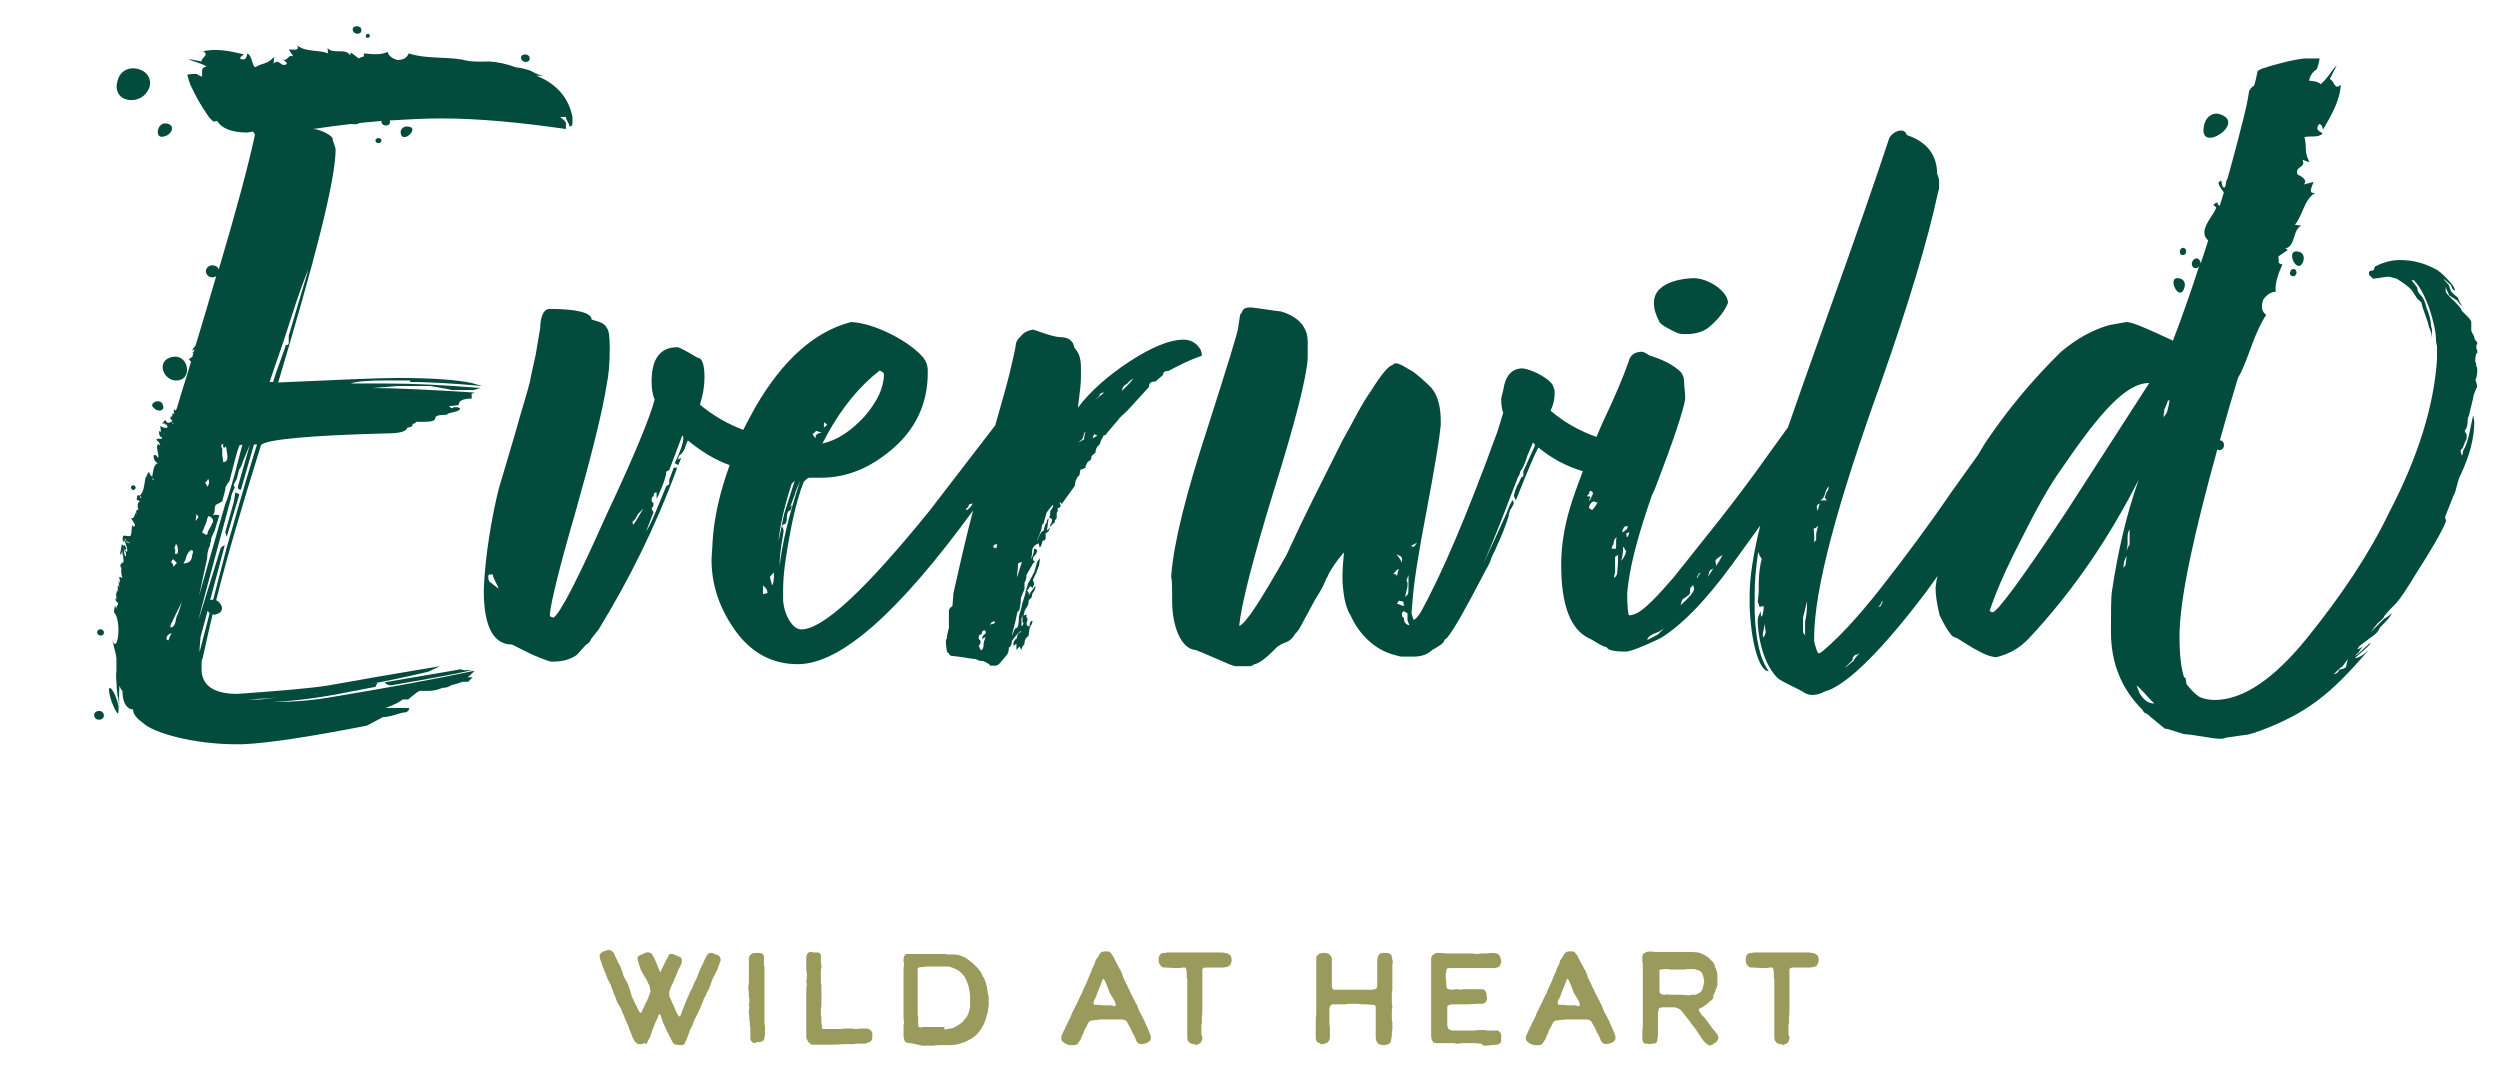
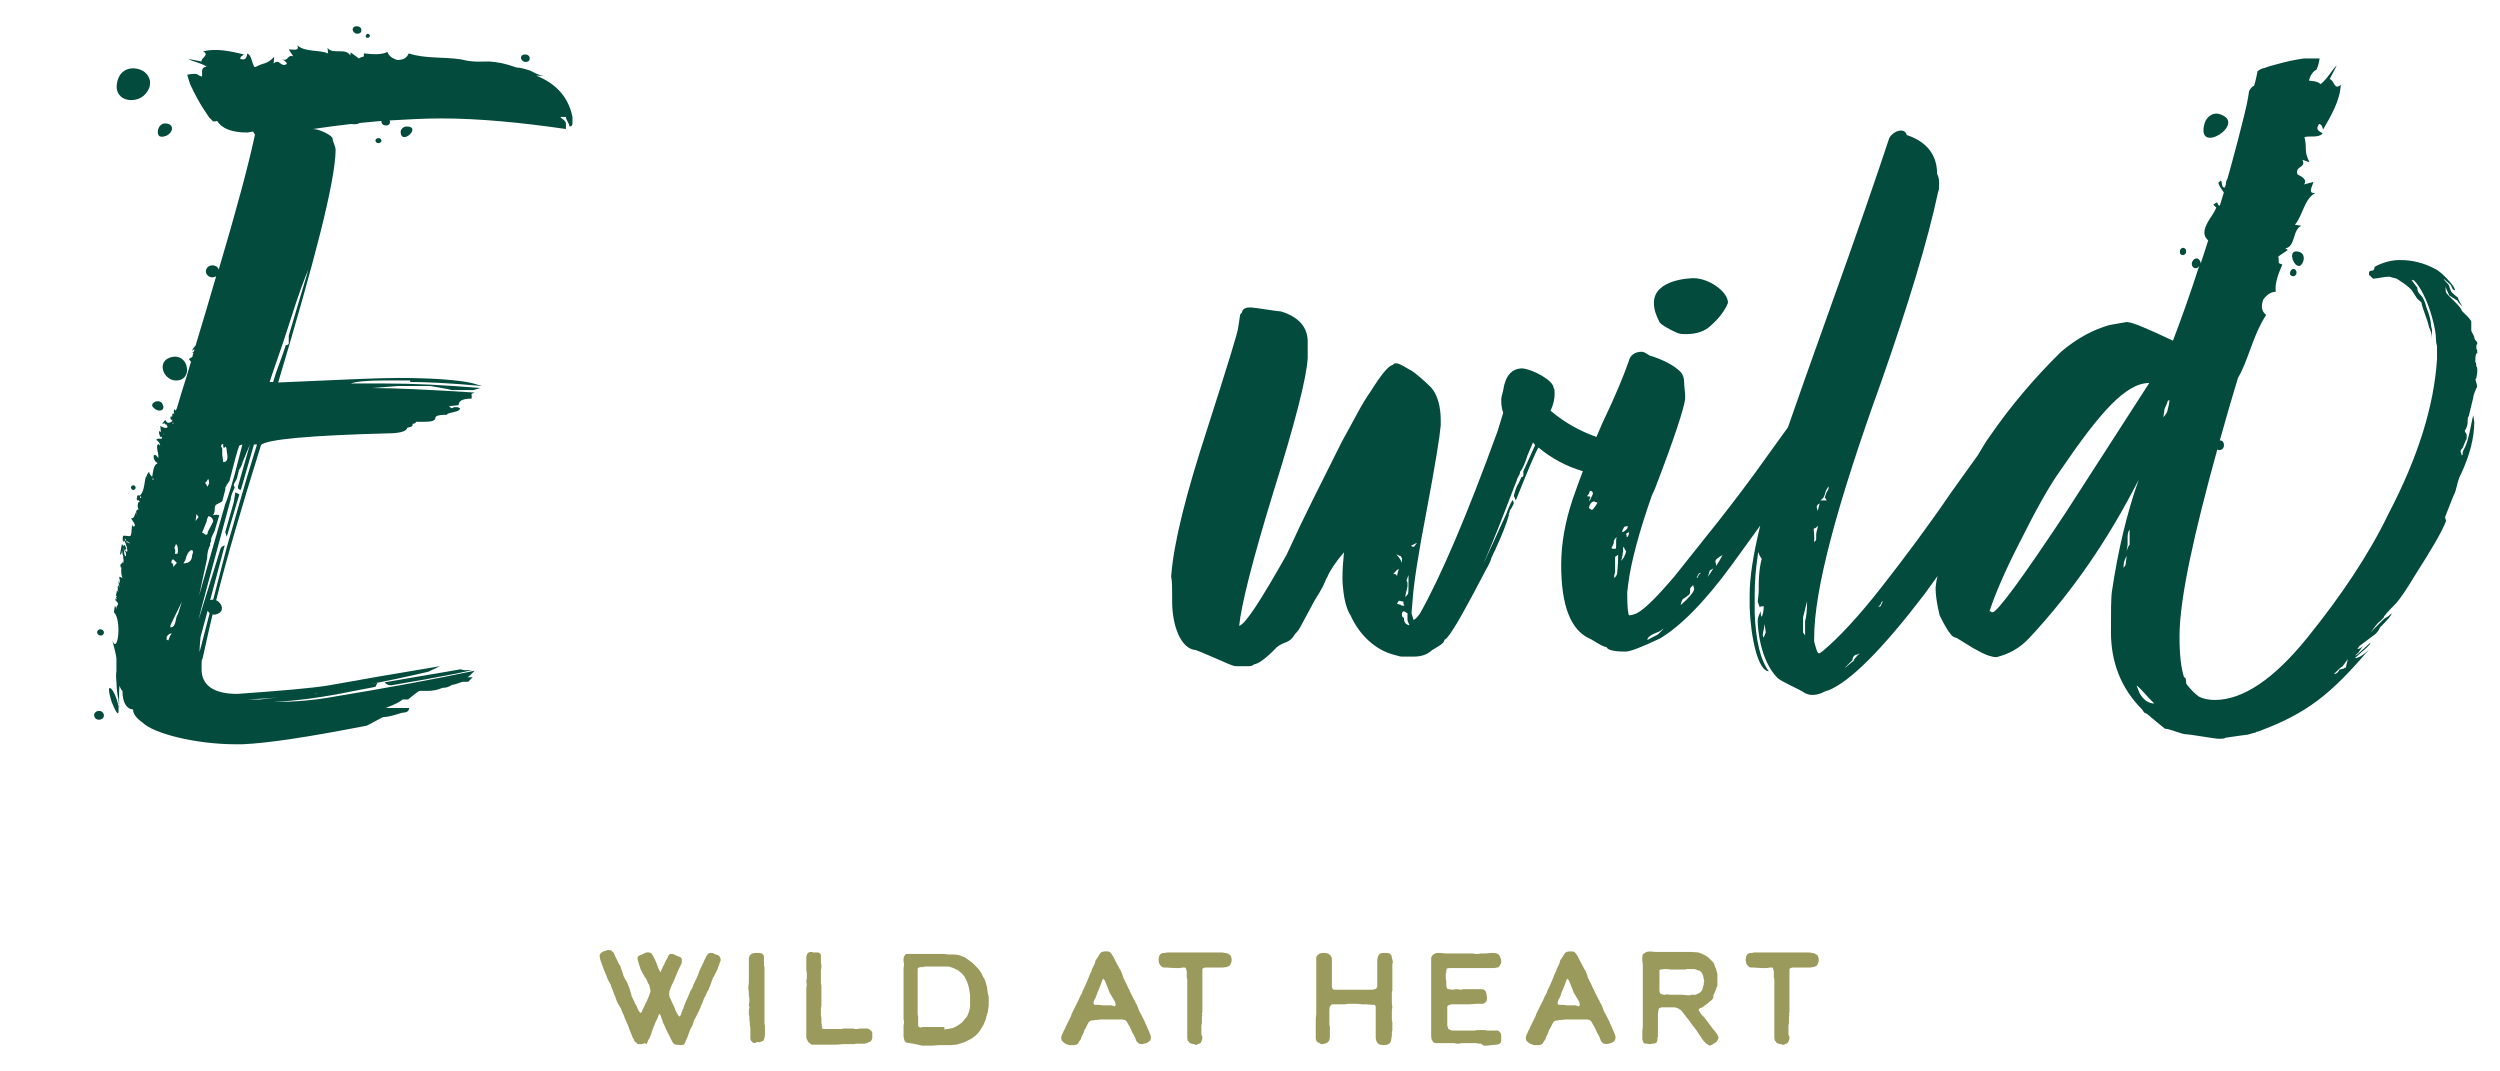
<svg xmlns="http://www.w3.org/2000/svg" version="1.1" id="Logo" x="0px" y="0px" viewBox="0 0 496.1 212.6" style="enable-background:new 0 0 496.1 212.6;" xml:space="preserve">
  <style type="text/css"> .st0{fill:#999A5B;} .st1{fill:#034B3D;} </style>
  <g>
    <g>
      <path class="st0" d="M126.4,207l-0.3-0.2l-0.2-0.2l-0.1-0.3l-0.2-0.3l-0.2-0.5l-0.2-0.5l-0.2-0.5l-0.2-0.5l-0.2-0.6l-0.2-0.4 l-0.2-0.5l-0.2-0.4l-0.2-0.6l-0.3-0.6l-0.3-0.8l-0.3-0.5l-0.3-0.5l-0.2-0.4l-0.2-0.6l-0.1-0.3l-0.2-0.4l-0.2-0.6l-0.2-0.5 l-0.2-0.5l-0.1-0.4l-0.2-0.3l-0.2-0.4l-0.2-0.4l-0.1-0.2l-0.2-0.6l-0.4-0.9l-0.3-0.8l-0.2-0.6l-0.3-0.8l-0.1-0.7l0-0.2l0.1-0.2 l0.3-0.3l0.3-0.2l0.4-0.1l0.5-0.2l0.7,0.1l0.5,0.5l0.3,0.7l0.3,0.6l0.2,0.4l0.1,0.3l0.1,0.1l0.1,0.2l0.2,0.3l0.1,0.4l0.2,0.5 l0.2,0.6l0.1,0.4l0.1,0.2l0.1,0.2l0.2,0.4l0.2,0.3l0.1,0.2l0.1,0.2l0.1,0.2l0.1,0.3l0.2,0.5l0.1,0.3l0.1,0.4l0.2,0.6l0,0.2 l0.1,0.2l0.4,0.8l0.1,0.2l0.1,0.3l0.2,0.3l0.2,0.4l0.1,0.3l0.1,0.2l0.1,0.2l0.2,0.3l0.2,0.2l0.2-0.1l0.1-0.2l0.1-0.3l0.2-0.4 l0.2-0.4l0.2-0.5l0.2-0.3l0-0.1l0.1-0.1l0.1-0.3l0.1-0.2l0.3-0.8l0.1-0.3l0.1-0.3l-0.1-0.5l-0.1-0.5l-0.1-0.3l-0.2-0.3l-0.2-0.5 l-0.2-0.4l-0.1-0.2L128,194l-0.2-0.4l-0.3-0.5l-0.2-0.4l-0.2-0.4l-0.1-0.4l-0.2-0.5l-0.1-0.4l-0.1-0.3l-0.1-0.5l0.1-0.4l0.3-0.2 l0.3-0.1l0.4-0.2l0.4-0.2l0.3-0.1l0.5,0l0.5,0.2l0.4,0.7l0.3,0.6l0.3,0.7l0.3,0.8l0.2,0.5l0.2,0.3l0.1,0.1l0.1-0.1l0-0.2l0-0.1 l0.2-0.3l0.2-0.5l0.2-0.3l0.1-0.3l0.1-0.2l0.1-0.2l0.1-0.2l0.2-0.3l0.2-0.5l0.2-0.3l0.2-0.1l0.2,0l0.3,0l0.9,0.4l0.5,0.2l0.2,0.1 l0.2,0.3l0,0.4l0,0.3l-0.1,0.3l-0.3,0.6l-0.3,0.6l-0.2,0.5l-0.2,0.5l-0.1,0.2l-0.2,0.5l-0.3,0.7l-0.1,0.2l-0.2,0.4l-0.2,0.5 l-0.1,0.3l-0.2,0.5l0,0.7l0.1,0.4l0.2,0.4l0.3,0.7l0.2,0.4l0.2,0.4l0.2,0.6l0.2,0.4l0.2,0.4l0.2,0.3l0.2,0.2l0.1,0l0.2-0.3 l0.2-0.6l0.3-0.7l0.2-0.6l0.2-0.5l0.4-0.9l0.3-0.7l0.2-0.5l0.2-0.4l0.3-0.5l0.2-0.6l0.4-0.8l0.2-0.4l0.3-0.7l0.2-0.6l0.3-0.7 l0.3-0.6l0.1-0.2l0.1-0.2l0.3-0.7l0.4-0.8l0.2-0.3l0.2-0.2l0.3-0.1l0.3,0l0.2,0l0.2,0.1l0.4,0.2l0.4,0.1l0.3,0.2l0.2,0.3l0.1,0.3 v0.3l-0.1,0.3l-0.1,0.2l-0.1,0.4l-0.2,0.4l-0.1,0.4l-0.7,1.4l-0.2,0.3l-0.1,0.3l-0.2,0.5l-0.2,0.6l-0.1,0.3l-0.1,0.2l-0.2,0.5 l-0.3,0.5l-0.2,0.5l-0.2,0.4l-0.2,0.3l-0.2,0.6l-0.2,0.5l-0.2,0.4l-0.1,0.4l-0.2,0.3l-0.1,0.3l-0.2,0.4l-0.3,0.6l-0.3,0.6 l-0.2,0.3l-0.1,0.4l-0.2,0.6l-0.3,0.5l-0.2,0.5l-0.2,0.5l-0.2,0.6l-0.2,0.5l-0.2,0.4l-0.1,0.3l-0.1,0.2l-0.2,0.3l-0.4,0.1 l-1.2-0.1l-0.3-0.1l-0.2-0.2l-0.2-0.3l-0.3-0.6l-0.4-0.8l-0.3-0.6l-0.3-0.6l-0.2-0.5l-0.3-0.6l-0.3-0.9l-0.2-0.6l-0.2-0.3 l-0.2,0.2l-0.1,0.3l-0.1,0.3l-0.2,0.4l-0.2,0.4l-0.2,0.5l-0.2,0.5l-0.2,0.5l-0.2,0.6l-0.2,0.6l-0.2,0.5l-0.2,0.3l-0.1,0.2 l-0.2,0.5l-0.1,0.2L128,207l-0.7,0.2h-0.8L126.4,207z" />
      <path class="st0" d="M149.9,207l-0.5-0.1l-0.4-0.4l-0.1-0.4l0-0.6v-1l0-0.6l-0.1-0.4l0-0.6l-0.1-0.6l0-0.3l0-0.3l-0.1-0.4v-0.8 l0.1-0.6l-0.1-0.5l0.1-0.5l0-0.3v-0.5l-0.1-0.5l0-0.3v-0.4l-0.1-0.7l0-0.4l0.1-0.8v-0.7l0-0.7l0-0.5v-2.4l0-0.5l0.1-0.4l0.1-0.2 l0.2-0.2l0.3-0.2l0.5-0.1h0.5l0.5,0l0.4,0.1l0.2,0.2l0.2,0.3l0,0.5l0,0.6v0.4l0,0.3l0.1,0.4l0,0.6v0.6l0,0.4l0,0.6l0,0.8v0.5 l0,0.4v0.6l0,0.6l0,0.7l0,1.2l0,0.7v0.3l0,0.2v1.4l0,0.4v1.3l0.1,0.3v1.2l0,0.6l-0.1,0.7l-0.1,0.3l-0.1,0.2l-0.2,0.1l-0.5,0.2 h-0.5l-0.2,0L149.9,207z" />
      <path class="st0" d="M160.7,207l-0.3-0.2l-0.2-0.4L160,206l0-0.5l0-0.6l0-0.5l0-0.4l0-0.7v-2.3l0-0.3l0-0.6v-1.6l0-0.7v-0.5l0-0.6 l0-0.6l0.1-0.7l-0.1-0.7l0.1-0.5v-1.2l-0.1-0.4v-0.7l0-0.6v-1.4l0.1-0.4l0.1-0.2l0.1-0.2l0.2-0.1l0.3-0.1l0.3,0l0.3,0.1h0.5l0.4,0 l0.3,0.1l0.2,0.2l0.1,0.2l0,0.2l0,0.4l0,0.5v0.4l0.1,0.6v0.4l-0.1,0.5l0,0.4v1.6l0,0.6l0.1,0.5l0,0.5l0,0.8l0,0.6l0,0.2l0,0.3 l0,0.5l0,0.5v0.2l0,0.2l0,0.2l-0.1,0.5v0.5l0,0.9L163,202v0.6l0,0.4l0.1,0.6v0.2l0,0.2l0.2,0.2l0.1,0h1.1l0.6,0l0.2,0l0.3,0l0.4,0 l0.5,0h0.5l0.4-0.1l0.5,0h0.5l0.4,0h0.5l0.3,0.1h0.5l0.6-0.1h0.6l0.4,0h0.4l0.3,0.1l0.3,0.2l0.3,0.3l0.1,0.2v1.1l-0.1,0.3 l-0.1,0.2l-0.2,0.2L172,207l-0.4,0.1l-0.4,0h-1.3l-0.4,0.1l-0.3,0h-1.4l-0.4,0l-1.5,0.1H161L160.7,207z" />
      <path class="st0" d="M181.2,207.1l-0.7-0.1l-0.6-0.1l-0.3-0.2l-0.1-0.2l-0.1-0.3l-0.1-0.5V205l0-0.3v-0.3l0-0.3l0-0.6l0.1-0.6 l-0.1-0.8l0-0.7l0-0.6v-3.3l0-0.8l0-0.7l0-0.5l0-0.5l0-0.7l0-0.7l0-0.6v-0.8l0.1-0.8l-0.1-0.7v-0.5l0.1-0.4l0.2-0.3l0.2-0.2l0.5,0 l0.7,0l0.5,0l0.3,0l0.6,0h3.2l0.4,0h0.4l0.3,0l0.7,0l0.7,0.1l0.4,0l0.2,0l0.2,0l0.4,0l0.8,0.1l0.4,0.1l0.5,0.2l0.5,0.2l0.3,0.2 l0.4,0.3l0.4,0.3l0.4,0.3l0.6,0.6l0.5,0.5l0.3,0.4l0.4,0.6l0.2,0.5l0.2,0.3l0.2,0.4l0.2,0.5l0.1,0.5l0.1,0.2l0.1,0.6l0.1,0.8 l0.1,0.4l0.1,0.3l0,0.5l0,0.7l0,0.6l-0.1,0.7l-0.1,0.7l-0.2,0.6l-0.2,0.8l-0.2,0.5l-0.2,0.5l-0.2,0.3l-0.2,0.4l-0.4,0.6l-0.4,0.5 l-0.4,0.4l-0.4,0.3l-0.4,0.3l-0.6,0.3l-0.6,0.3l-0.2,0.1l-0.3,0.1l-0.3,0.1l-1,0.3l-1.2,0.1h-0.8l-0.8,0l-0.7,0l-1.3,0.1l-0.8,0 l-0.7,0l-0.5,0L181.2,207.1z M187.4,204.3l0.6-0.1l0.6-0.1l0.5-0.1l0.6-0.3l0.5-0.3l0.7-0.5l0.5-0.6l0.5-0.6l0.3-0.7l0.2-0.7 l0.1-0.6l0-0.5v-1.7l-0.1-0.7l-0.1-0.6l-0.1-0.5l-0.2-0.6l-0.2-0.5l-0.2-0.4l-0.2-0.4l-0.5-0.6l-0.7-0.6l-0.6-0.3l-0.4-0.2 l-0.9-0.3l-0.4,0l-0.6,0h-2l-1,0l-0.8,0l-0.3,0.1l-0.5,0l-0.4,0.1l-0.2,0.2l0,0.3l0,0.4l0,0.5v0.4l0,0.5l0,0.7v1.6l0,0.6v1.7 l0,0.7v1.7l0.1,0.5l0,0.7l0,0.4v0.6l0.1,0.3l0.4,0.1l0.4-0.1l0.4,0l0.5,0h0.7l0.8,0H187.4z" />
      <path class="st0" d="M212.2,207.4l-0.3-0.1l-0.5-0.2l-0.4-0.3l-0.3-0.3l-0.1-0.3v-0.5l0.2-0.5l0.2-0.4l0.1-0.3l0.2-0.3l0.2-0.5 l0.2-0.4l0.5-1l0.3-0.6l0.2-0.6l0.4-0.8l0.3-0.6l0.2-0.4l0.2-0.4l0.2-0.4l0.4-0.9l0.3-0.5l0.2-0.6l0.4-0.8l0.4-0.9l0.2-0.5l0.4-1 l0.3-0.6l0.1-0.4l0.2-0.4l0.2-0.4l0.1-0.2l0.1-0.3l0.1-0.4l0.2-0.3l0.2-0.3l0.2-0.3l0.1-0.2l0.2-0.3l0.3-0.3l0.6-0.1h0.7l0.3,0.1 l0.3,0.3l0.2,0.3l0.2,0.3l0.3,0.6l0.3,0.6l0.5,0.9l0.2,0.4l0.2,0.3l0.2,0.5l0.2,0.5l0.1,0.4l0.2,0.4l0.3,0.6l0.3,0.6l0.2,0.5 l0.2,0.3l0.1,0.3l0.2,0.4l0.2,0.4l0.2,0.4l0.2,0.4l0.2,0.3l0.1,0.3l0.3,0.5l0.2,0.5l0.3,0.8l0.5,0.9l0.3,0.6l0.2,0.4l0.1,0.2 l0.1,0.3l0.3,0.6l0.2,0.5l0.1,0.2l0.2,0.5l0.2,0.5l0.1,0.4l-0.1,0.6l-0.3,0.3l-0.5,0.3l-0.9,0.2l-0.6-0.1l-0.2-0.2l-0.3-0.3 l-0.1-0.3l-0.2-0.5l-0.3-0.6l-0.2-0.3l-0.2-0.5l-0.3-0.6l-0.1-0.2l-0.2-0.3l-0.2-0.4l-0.2-0.3l-0.3-0.2l-0.5-0.1l-0.6,0h-2.9 l-0.8,0l-0.7,0.1l-0.4,0l-0.4,0.1l-0.4,0l-0.3,0.2l-0.2,0.2l-0.5,1l-0.3,0.5l-0.1,0.3l-0.1,0.3l-0.2,0.4l-0.2,0.4l-0.1,0.4 l-0.3,0.4l-0.3,0.5l-0.3,0.2l-0.4,0.1L212.2,207.4z M221.2,199.7L221.2,199.7l0.1-0.1l0.1-0.2l-0.1-0.5l-0.2-0.4l-0.6-1l-0.3-0.5 l-0.3-0.8l-0.2-0.5l-0.2-0.5l-0.3-0.7l-0.3-0.3l-0.2,0.4l-0.2,0.6l-0.4,1l-0.3,0.7l-0.2,0.6l-0.2,0.5l-0.3,0.5l0,0.2l-0.1,0.2v0.3 l0.2,0.2l0.4,0h0.5l0.7,0.1l1.7,0L221.2,199.7z" />
      <path class="st0" d="M237.1,207.2h-0.4l-0.3-0.1l-0.4-0.2l-0.1-0.2l-0.2-0.2l-0.1-0.5v-0.5l0-0.4v-0.4l0-0.5l0-0.6l0-0.5v-0.5 l0-0.4l0-1v-1.8l0-0.6v-0.2l0-0.3v-0.7l0-0.7l0-0.4v-0.7l0-0.8v-0.5l0-0.2l-0.1-0.3l0-0.4v-0.3l0-0.2v-0.3l-0.1-0.4l-0.1-0.3 l-0.1-0.1l-0.5,0l-0.6,0.1l-0.2,0l-0.3,0h-0.5l-1.6-0.1l-0.5,0l-0.4-0.1l-0.2-0.2l-0.2-0.2l-0.2-0.4l-0.1-0.6l0.1-0.7l0.2-0.4 l0.3-0.2l0.3-0.1l0.4,0l0.4-0.1h0.3l0.2,0h1.3l0.1,0h1.5l0.3,0h0.6l0.6,0h0.7l0.6,0l0.5,0l0.5,0l0.6,0l0.7,0l2.4,0l0.6,0.1 l0.5,0.1l0.6,0.4l0.2,0.6v0.3l0,0.2l-0.1,0.4l-0.1,0.2l-0.1,0.2l-0.2,0.2l-0.5,0.2l-0.8,0.1l-0.9,0l-0.7,0l-1.8,0l-0.4,0.1 l-0.2,0.2l0,0.5v0.6l0,0.5l0,0.5l0,0.4l0,0.5l0,0.6v0.3l0,0.3l0,0.3l0,0.2l0,0.3v0.6l0,0.3l0,0.2l0,0.3l0,0.3l0,0.3l0,0.4v0.4 l0,0.4v0.4l-0.1,0.3l0.1,0.2l-0.1,0.4l0,0.7v0.4l0,0.2l-0.1,0.3l0,0.2l0,0.2v0.6l0,0.4l0,0.3v0.2l0.1,0.2l0.1,0.3l0,0.3l-0.1,0.3 l-0.1,0.3l-0.2,0.3l-0.2,0.1l-0.5,0.2l-0.3,0.1L237.1,207.2z" />
      <path class="st0" d="M261.9,207l-0.5-0.2l-0.2-0.3l-0.1-0.4l0-0.5l0-0.4l0-0.5v-0.7l0-0.4l0-0.4l0-0.7v-0.4l0.1-0.9v-1.1l0-0.4 l0-0.3v-0.6l0-0.6v-0.7l0-0.4v-0.7l0-0.6v-1.8l0-0.9v-0.5l0-0.6l0-0.6v-0.7l0-0.8l0.2-0.3l0.1-0.1l0.4-0.3l0.6-0.1h0.5l0.4,0.1 l0.3,0.1l0.2,0.2l0.2,0.2l0.1,0.2l0.1,0.3l0,0.4v0.7l0,0.8v0.5l0,0.5v1.1l0,0.5l0,0.5v0.3l0,0.3l0.1,0.3l0.1,0.2l0.2,0.1l0.5,0 l0.7,0h0.5l0.9,0l0.6,0h2l0.7,0l0.5,0l0.7,0l0.6,0l0.4-0.1l0.3-0.1l0.1-0.2l0.1-0.3l0-0.4v-1.2l0-0.7l0-0.4v-2.5l0.1-0.5l0.1-0.3 l0.1-0.2l0.3-0.3l0.5-0.1l0.4,0h0.5l0.4,0.1l0.4,0.3l0.1,0.5l0.1,0.4l0.1,0.5l-0.1,0.5v0.7l0,0.8l0,0.9l0,0.7l0,0.8v0.5l0,0.7 l-0.1,0.4l0,0.5l0,0.7l0,0.9l0.1,0.8l-0.1,0.7l0,0.6v0.4l0,0.3l0,0.6l0.1,0.5l0,0.3v0.4l0,0.4l0,0.4l-0.1,0.4l0,0.3v0.4l-0.1,0.6 l-0.1,0.6l-0.3,0.4l-0.4,0.2l-0.7,0.1l-0.7-0.1l-0.3-0.1l-0.3-0.3l-0.2-0.4L273,206l0-0.9v-4.7l0-0.7l-0.2-0.3l-0.4,0l-1.3-0.1 l-0.7,0l-1-0.1l-1,0l-0.9,0l-0.6,0.1h-0.5l-0.8,0h-0.7l-0.4,0l-0.2,0l-0.4,0.4l-0.1,0.6v2.2l0,0.4l0,0.4l0.1,0.5l0,0.7v0.5l0,0.4 l0,0.5l-0.1,0.5l-0.2,0.3l-0.2,0.2l-0.5,0.2l-0.5,0.1h-0.3L261.9,207z" />
      <path class="st0" d="M293.9,207.1l-0.2,0l-0.2,0l-0.6-0.1l-0.5,0l-0.3,0l-0.7,0h-0.5l-0.5,0H290l-0.4,0.1l-0.4,0l-0.1,0l-0.6-0.1 h-0.8l-0.8,0l-0.9,0h-0.8l-0.4,0l-0.4-0.2l-0.3-0.5l-0.1-0.6v-1.8l0-0.8l0-0.6v-0.8l0-0.5l0-0.5l0-0.3v-0.4l0-0.4v-0.6l0-0.1 l0-0.2l0-0.3v-0.2l0-0.6l0-1.1l0-0.7v-0.4l0-0.7v-1.6l0-0.4l0-0.3v-0.3l0-0.5v-0.3l0-0.5l0-0.7l0.1-0.3l0.2-0.3l0.3-0.2l0.2-0.1 l0.3-0.1h0.7l1.1,0.1h1.7l0.7,0l0.5,0l0.8,0h1.6l0.6,0.1h0.6l0.4-0.1l0.7,0l0.4,0l1-0.1l0.3,0l0.4,0l0.4,0.1l0.4,0.2l0.2,0.3 l0.2,0.5l0.1,0.5l0,0.3l-0.2,0.5l-0.3,0.4l-0.3,0.1l-0.6,0.1l-0.9,0l-0.5,0l-0.2,0l-0.8,0h-1.2l-1,0l-0.6,0h-0.3l-0.5,0l-1.3,0 h-0.5l-0.6,0h-0.5l-0.5,0.1l-0.1,0.4l0,0.4l-0.1,0.2v0.4l0,0.6l0.1,0.6l0,0.7l0.1,0.6l0.3,0.2h0.2l0.6,0.1l0.7-0.1h0.4l0.5,0.1 l0.6-0.1l1.9,0h1.4l0.4,0l0.4,0.1l0.3,0.3l0.1,0.3l0.1,0.3l0,0.2l0.1,0.6l-0.1,0.5l-0.2,0.3l-0.5,0.3h-1.3l-1.5,0.1l-0.8,0h-0.3 l-1,0l-0.3,0l-0.5,0l-0.6,0l-0.3,0.1l-0.3,0.1l-0.2,0.2l0,0.4l0,0.4l0,0.4v0.6l0,0.4v0.5l0,0.4v0.7l0.2,0.7l0.7,0.3h1.8l0.7,0 l0.7,0l1.4,0l0.5-0.1h1.5l0.3,0.1h0.5l0.8,0l0.6,0h0.3l0.2,0.1l0.2,0.2l0.2,0.2l0.1,0.5l0,0.5v0.3l0,0.3l-0.1,0.3l-0.2,0.2 l-0.2,0.1l-0.3,0.1l-1.3,0.1l-0.7,0.1h-0.7L293.9,207.1z" />
      <path class="st0" d="M304.4,207.4l-0.3-0.1l-0.5-0.2l-0.4-0.3l-0.3-0.3l-0.1-0.3v-0.5l0.2-0.5l0.2-0.4l0.1-0.3l0.2-0.3l0.2-0.5 l0.2-0.4l0.5-1l0.3-0.6l0.2-0.6l0.4-0.8l0.3-0.6l0.2-0.4l0.2-0.4l0.2-0.4l0.4-0.9l0.3-0.5l0.2-0.6l0.4-0.8l0.4-0.9l0.2-0.5l0.4-1 l0.3-0.6l0.1-0.4l0.2-0.4l0.2-0.4l0.1-0.2l0.1-0.3l0.1-0.4l0.2-0.3l0.2-0.3l0.2-0.3l0.1-0.2l0.2-0.3l0.3-0.3l0.6-0.1h0.7l0.3,0.1 l0.3,0.3l0.2,0.3l0.2,0.3l0.3,0.6l0.3,0.6l0.5,0.9l0.2,0.4l0.2,0.3l0.2,0.5l0.2,0.5l0.1,0.4l0.2,0.4l0.3,0.6l0.3,0.6l0.2,0.5 l0.2,0.3l0.1,0.3l0.2,0.4l0.2,0.4l0.2,0.4l0.2,0.4l0.2,0.3l0.1,0.3l0.3,0.5l0.2,0.5l0.3,0.8l0.5,0.9l0.3,0.6l0.2,0.4l0.1,0.2 l0.1,0.3l0.3,0.6l0.2,0.5l0.1,0.2l0.2,0.5l0.2,0.5l0.1,0.4l-0.1,0.6l-0.3,0.3l-0.5,0.3l-0.9,0.2l-0.6-0.1l-0.2-0.2l-0.3-0.3 l-0.1-0.3l-0.2-0.5l-0.3-0.6l-0.2-0.3l-0.2-0.5l-0.3-0.6l-0.1-0.2l-0.2-0.3l-0.2-0.4l-0.2-0.3l-0.3-0.2l-0.5-0.1l-0.6,0h-2.9 l-0.8,0l-0.7,0.1l-0.4,0l-0.4,0.1l-0.4,0l-0.3,0.2l-0.2,0.2l-0.5,1l-0.3,0.5l-0.1,0.3l-0.1,0.3l-0.2,0.4l-0.2,0.4l-0.1,0.4 l-0.3,0.4l-0.3,0.5l-0.3,0.2l-0.4,0.1L304.4,207.4z M313.3,199.7L313.3,199.7l0.1-0.1l0.1-0.2l-0.1-0.5l-0.2-0.4l-0.6-1l-0.3-0.5 l-0.3-0.8l-0.2-0.5l-0.2-0.5l-0.3-0.7l-0.3-0.3l-0.2,0.4l-0.2,0.6l-0.4,1l-0.3,0.7l-0.2,0.6l-0.2,0.5l-0.3,0.5l0,0.2l-0.1,0.2v0.3 l0.2,0.2l0.4,0h0.5l0.7,0.1l1.7,0L313.3,199.7z" />
      <path class="st0" d="M338.9,207.3l-0.3-0.2l-0.2-0.2l-0.3-0.3l-0.3-0.4l-0.2-0.3l-0.2-0.3l-0.2-0.3l-0.2-0.3l-0.2-0.3l-0.2-0.3 l-0.3-0.4l-0.4-0.5l-0.3-0.4l-0.2-0.3l-0.3-0.4l-0.4-0.5l-0.3-0.4l-0.4-0.5l-0.3-0.4l-0.2-0.2l-0.2-0.1l-0.3-0.2l-0.3-0.1 l-0.3-0.1l-0.3,0l-0.2,0l-1.6,0l-0.6,0l-0.5,0.2l-0.1,0.4l-0.1,0.7l0,0.6l0,0.3l0,0.7v0.5l0,0.7l0,0.2v0.5l0,0.4v0.5l-0.1,0.4 l0,0.4l-0.1,0.3l-0.1,0.2l-0.2,0.1l-0.3,0.1h-0.3l-0.5,0.1l-0.6-0.1l-0.3,0l-0.3-0.1l-0.2-0.4l-0.1-0.4v-0.6l0-0.6l0-0.3l0.1-1 v-0.6l0-0.5l0-0.4v-1.7l0-0.5l0-0.3l0-0.2v-1.2l0-0.5v-1l0-0.5v-0.4l0-0.3l0-0.3v-0.5l0-0.2l0-0.2l0-0.3v-0.5l0-0.1l0-0.4v-1.2 l0-0.3l0-0.3l-0.1-0.5v-0.5l0-0.5l0.1-0.4l0.2-0.2l0.2-0.1l0.3-0.2l0.7-0.1l1.1,0.1l0.9,0l0.6,0h0.4l0.3,0l0.4,0l0.6,0l1.3,0h0.3 l0.5,0h1.2l0.6,0l1.4,0.1l0.3,0.1l0.5,0.2l0.6,0.3l0.6,0.4l0.4,0.4l0.2,0.2l0.4,0.4l0.2,0.4l0.1,0.4l0.2,0.4l0.1,0.4l0.1,0.2 l0,0.2l0.1,0.2l0,0.3l0,0.3l0,0.6l0,0.8l0,0.4l-0.1,0.2l-0.1,0.3l-0.1,0.3l-0.2,0.5l-0.3,0.6L340,198l-0.2,0.3l-0.3,0.3l-0.3,0.2 l-0.3,0.3l-0.4,0.3l-0.3,0.2l-0.4,0.3l-0.5,0.2l-0.2,0.2l0,0.1l0,0.1l0.2,0.3l0.3,0.5l0.4,0.4l0.3,0.3l0.1,0.2l0.2,0.2l0.8,1.1 l0.3,0.4l0.3,0.4l0.3,0.3l0.2,0.3l0.3,0.4l0.2,0.5l0,0.2l-0.1,0.3l-0.3,0.5l-0.4,0.2l-0.4,0.3l-0.6,0.2L338.9,207.3z M335.5,197.4 l0.2,0l0.3,0l0.2,0l0.3,0l0.2-0.1l0.2-0.1l0.2-0.1l0.2-0.1l0.2-0.2l0.2-0.2l0.2-0.5l0.1-0.5l0.1-0.2l0-0.4l0.1-0.3l-0.1-0.4 l-0.1-0.5l-0.1-0.4l-0.3-0.5l-0.4-0.3l-0.4-0.1l-0.5-0.2l-0.5,0l-0.4,0l-0.2,0h-0.2l-0.3,0l-0.3,0.1h-1.7l-0.4,0h-0.4l-0.5,0 l-0.4-0.1h-0.8l-0.6,0.1l-0.2,0l-0.1,0.2l0,0.3l0,0.7v0.8l0,0.6l0,0.8l0,0.8l0.1,0.5l0.4,0.2l0.3,0.1l0.3,0l0.5-0.1l0.3,0.1l0.6,0 h0.5l0.2,0l0.6,0h0.7l1.1,0.1H335.5z" />
      <path class="st0" d="M353.6,207.2h-0.4l-0.3-0.1l-0.4-0.2l-0.1-0.2l-0.2-0.2l-0.1-0.5v-0.5l0-0.4v-0.4l0-0.5l0-0.6l0-0.5v-0.5 l0-0.4l0-1v-1.8l0-0.6v-0.2l0-0.3v-0.7l0-0.7l0-0.4v-0.7l0-0.8v-0.5l0-0.2l-0.1-0.3l0-0.4v-0.3l0-0.2v-0.3l-0.1-0.4l-0.1-0.3 l-0.1-0.1l-0.5,0l-0.6,0.1l-0.2,0l-0.3,0h-0.5l-1.6-0.1l-0.5,0l-0.4-0.1l-0.2-0.2l-0.2-0.2l-0.2-0.4l-0.1-0.6l0.1-0.7l0.2-0.4 l0.3-0.2l0.3-0.1l0.4,0l0.4-0.1h0.3l0.2,0h1.3l0.1,0h1.5l0.3,0h0.6l0.6,0h0.7l0.6,0l0.5,0l0.5,0l0.6,0l0.7,0l2.4,0l0.6,0.1 l0.5,0.1l0.6,0.4l0.2,0.6v0.3l0,0.2l-0.1,0.4l-0.1,0.2l-0.1,0.2l-0.2,0.2l-0.5,0.2l-0.8,0.1l-0.9,0l-0.7,0l-1.8,0l-0.4,0.1 l-0.2,0.2l0,0.5v0.6l0,0.5l0,0.5l0,0.4l0,0.5l0,0.6v0.3l0,0.3l0,0.3l0,0.2l0,0.3v0.6l0,0.3l0,0.2l0,0.3l0,0.3l0,0.3l0,0.4v0.4 l0,0.4v0.4l-0.1,0.3l0.1,0.2l-0.1,0.4l0,0.7v0.4l0,0.2l-0.1,0.3l0,0.2l0,0.2v0.6l0,0.4l0,0.3v0.2l0.1,0.2l0.1,0.3l0,0.3l-0.1,0.3 l-0.1,0.3l-0.2,0.3l-0.2,0.1l-0.5,0.2l-0.3,0.1L353.6,207.2z" />
    </g>
    <g>
      <path class="st1" d="M91.5,132.8l-15.2,2.6c0.4,0.4,0.7,0.6,1.3,0.6c11.1-1.9,16.5-3,16.5-3.2c-0.2,0.2-0.9,0.2-1.9,0.2 C91.7,132.9,91.5,132.9,91.5,132.8z" />
      <path class="st1" d="M81.4,75.8c3,0,7.7,0.2,14.3,0.8l-2.1-0.6C90.8,75.4,85.9,75,79,75c-4.3,0-12.2,0.4-23.8,0.9 c7.3-24.4,11.3-39.8,11.4-46.1c0-0.8-0.6-1.7-0.6-2.3c0-0.6-2.6-1.9-3.9-1.9c2.6-0.4,5.1-0.7,7.6-1c0.6,0.1,1.2,0.1,1.7-0.2 c1.4-0.1,2.9-0.3,4.3-0.4c0,0.1,0,0.1,0,0.2c0,0.4,0.4,0.7,0.9,0.7c0.5,0,0.8-0.3,0.8-0.7c0-0.1,0-0.2-0.1-0.3 c3.5-0.2,6.9-0.4,10.2-0.4c7.5,0,15.8,0.8,24.8,2.1v-1.1c0-0.6-1.1-1.1-1.1-1.3h1.1c0,0.6,0.7,1.3,0.7,1.9c0.4,0,0.6-0.2,0.6-0.6 v-1.3c-0.8-3.9-3.2-6.6-7.2-8.2c0.6,0,1.1,0.1,1.4,0.1c0.1,0,0.1,0,0.2,0c-0.3,0-1.4-0.3-2.8-1.1c-1-0.3-1.9-0.6-2.7-0.6 c-2.2-0.8-3.8-1.1-5.4-1.2c-1.6,0-3.3,0.2-5.5-0.4c-2-0.3-3.6-0.3-5.3-0.4c-1.7-0.1-3.3-0.2-5.2-0.8c-0.4,1-1.2,1.3-2.3,1.3 c-0.9-0.3-1.7-0.8-1.9-1.6c-1.2,0.6-2.7,0.5-4.7,0.3c0-0.3,0,0.2,0,0.6c-0.4,0.1-0.7,0.2-1,0.4l-1.6-1.2L69.5,11 C68.6,9.4,66,10.9,65,9.5l0.1,1.1c-1.9-0.8-4.5-0.2-6.1-1.6c0.5,1.2-0.8,0.8-1.7,0.8l0.9,1.4c-1.1-0.5-1,1-2.1,0.6 c0.4,0.3,0.9,0.6,0.8,0.9c-1.2,0.8-1.4-1.2-2.6-0.1l0.1-1.3c-1.6,1.6-1.9,1-3.7,2l-0.2,0c-0.6-0.9-0.5-2.2-1.4-2.7 c-0.2,0.5-0.1,1.5-1.4,1.1c-0.1-0.5,0.4-0.6,0.7-0.9c-2.5-0.6-5.5-1.3-8.1-0.6c1.4,0.7-0.5,1.3-0.3,2l-2.6-0.5 c0.7,0.5,2.3,0.7,3.6,1.5c-0.6,0.1-0.9,0.4-0.9,0.9v1.1c0,0,0,0,0,0c-0.4-0.1-0.8-0.3-1-0.5c-0.6-0.1-1.3,0-1.9,0.1c0,0,0,0,0,0 c0,0.1,0,0.1,0,0.2c0.2,0.7,0.4,1.4,0.7,2.1c0,0,0,0,0,0c0,0,0.1,0.1,0.1,0.2c0.2,0.3,0.3,0.7,0.5,1c0.7,1.4,1.5,2.8,2.4,4.1 c0.2,0.3,0.4,0.6,0.6,0.9c0,0,0,0,0,0c0,0,0.1,0.1,0.2,0.2c0.2,0.2,0.4,0.4,0.6,0.6c0.3,0,0.5,0,0.8-0.1c0.9,1.5,2.9,2.3,6,2.3 l1.1-0.2l0.4,0.6c-1.3,6.1-3.7,15-7.2,26.8c-0.1-0.4-0.4-0.7-0.9-0.8c-0.7-0.2-1.4,0.2-1.6,0.8c-0.2,0.6,0.2,1.3,0.9,1.5 c0.4,0.1,0.8,0,1.1-0.2c-1.2,4.2-2.6,8.8-4.1,13.8c-0.3,0.2-0.7,0.9-0.7,1.1c0.1-0.2,0.3-0.3,0.5-0.4c0,0.1-0.1,0.3-0.1,0.4 c-0.1,0.1-0.2,0.2-0.4,0.3c0.1,0,0.2,0,0.3,0c-0.1,0.3-0.2,0.5-0.2,0.8c-0.3,0.2-0.6,0.3-0.7,0.5c0.1,0.2,0.3,0.3,0.4,0.5 c-0.3,1-0.6,2-0.9,3c-0.7,2.1-1.3,4.2-1.9,6.2c-0.1,0.2-0.2,0.4-0.2,0.5c0,0-0.3-0.3-0.3-0.3c-0.2,0.3-0.1,0.7,0,1 c-0.6-0.6-0.3,0.4-0.5,0.6c-0.2-0.8-0.6,0.8,0.2,0.5c0,0.1-0.5,0.3-0.1,0.3c-0.6,0.4-1.1,0.5-1.4-0.3c-0.1,0.2-0.3,0.3-0.3,0.4 c-0.1,0.1-0.4,0.3-0.2,0.4c0,0,0.1,0,0.1,0c0.4-0.4,0.2,0.3,0.6,0.1c0.8,1.1-0.7,0.7-1.2,0.3c0.1,0.4,0,0.8,0.2,1.3 c-0.9-1-0.2,1.5,0,0.8c0.6,0.9-0.7,0.1-1,0.7c0.4,0.2,0.7,0.6,0.8,1.1c-0.1,0-0.3-0.2-0.3-0.3c-0.8,0.3,0.1,1.9-0.1,2.8 c-1.1-1.7-1.3,0.5-0.1,1c-0.9,0.4-0.9,1.7-1.1,2.7c-0.3-0.2-0.6-0.6-0.6-1c-0.2,0.2-0.4,0.5-0.5,0.8c0,0,0.1,0.1,0.1,0.1 c0,0.1,0,0.1,0,0.2c-0.1-0.1-0.1-0.2-0.2-0.3c-0.4,1.2-0.3,2.9-1.1,3.8c-0.2,0.4-0.8-0.4-0.7,0.7c0,0-0.1-0.1-0.1-0.1 c0,0.2,0.1,0.4,0.1,0.5c0.2-0.2,0.7,0.2,0.4,0.4c0,0,0,0,0-0.1c-0.3,0.1-0.4,1-0.1,1.5c-0.6,0.1-0.6,0.5-0.2,1.3 c-0.1-0.2-0.2-0.4-0.3-0.6c0,0,0,0,0,0c0-0.1,0-0.2,0-0.2c-0.3,0.5-0.4,1.5-1,1.2c0.3,0.7,1.3,1.6,0.4,1.7 c-0.1-0.1-0.1-0.3-0.2-0.4c-0.2,3-0.1,2.2-1.7,2.2c-0.3,0.2-0.1,1.9,0.1,0.9c0.5,0.7,1.1,3.1,0.2,2c0.1-0.1,0.2-0.3,0.3-0.4 c-0.3-0.2-0.2-0.5-0.3-0.7c-0.3,0.4-0.5,0.1-0.6-0.2c-0.1,0.7-0.3,1.4-0.4,2.2c0.2-0.2,0.4-0.1,0.4-1c0.1,0.3,0,1.1,0.5,1.7 c-0.1-0.1-0.2-0.3-0.3-0.4c0.1,0.5,0.2,1.1,0,1.4c0-0.2-0.1-0.3-0.1-0.5c0.1,0.8-0.7,0.3-0.3,1.4c0.1-0.1,0.1-0.3,0.1-0.4 c0,0.8-0.2,1.3,0.2,2.4c-0.2,0-0.8-0.6-0.6,0.1c0.2,0.7,0.1,1.5-0.1,0.4c-0.2,0.4,0.1,0.9,0.1,1.4c-0.1-0.2-0.2-0.5-0.2-0.7 c0,0.4-0.1,0.4-0.2,0.7c0.1,0,0.1,0,0.2,0.1c-0.2-0.1-0.2,0.4,0,0.7c-0.1,0-0.2-0.1-0.3-0.3c0,0.4-0.1,0.6-0.2,1 c0.1,0.1,0.2,0.4,0.3,0.6c-0.2-0.5-0.2-0.2-0.3-0.2c0.1,0.2,0.2,0.4,0.3,0.6c-0.3-0.4-0.4-0.5-0.4,0c1.3,1.2-0.3,0.8,0.4,2 c-0.2-0.3-0.3-0.6-0.5-0.9c-0.1,0.4-0.1,0.8-0.2,1.3c1.6,1.5,0.8,8.5-0.3,5.6c0.4,1.6,0.7,2.7,0.8,3.5v1.1c0,0.5,0,1,0,1.5 c-0.1,0.5-0.1,1.3,0.1,3.2c0-0.3-0.1-0.7-0.1-1c0,0.6,0.1,1.8,0.3,3c0,0,0,0,0,0c0,0,0-0.1,0-0.1c0-0.1,0-0.1,0-0.2 c0,0.1,0,0.4,0.1,0.6c0-0.1,0-0.1,0-0.2c0,0.1,0,0.1,0,0.2c0,0.2,0,0.4,0.1,0.7c0,0.1,0,0.2,0,0.2c0,0,0-0.1,0-0.1 c0,0.1,0,0.3,0.1,0.5c0,0,0,0.1,0,0.1c0,0,0,0,0,0.1c0,0.1,0,0.2,0,0.3c0,0,0,0.1,0,0.1c0,0.1,0,0.1,0,0.2c-0.1-1.7-0.1-3.2,0-4.7 c0.2,0.4,0.3,0.8,0.6,1c0,2.3,0.8,3.6,2.1,3.7c0,0.8,0.6,1.7,1.9,2.6c2.1,2.1,10.3,4.3,18.6,4.3h1.1c5.2-0.2,13.5-1.5,24.8-3.7 l3.2-1.7c1.5,0,3.6-0.9,4.1-0.9c0.7,0,1.1-0.4,1.1-0.9h-4.7c1.9-0.7,3-1.3,3.4-1.7h1.1c1.3-1.1,2.1-1.7,2.3-1.7h1.7 c0.9,0,1.9-0.2,2.8-0.6c0.8,0,1.3-0.2,1.9-0.6c0.6,0,1.9-0.6,2.1-0.6h1.1l0.9-0.9h-1.1c0.2,0,0.6-0.4,1.5-1.3 c-8.1,1.7-17.3,3.4-27.6,5.1c-4.3,0.8-8.4,1.1-12.4,1.1c4.5-0.2,9.8-0.9,15.6-2.1l4.7-0.9l0.4-0.8l-2.3,0.4 c4-0.7,8.1-1.6,12.4-2.6l2.3-1.1l-12.4,2.1l-9.6,1.7c-3.6,0.6-9.9,1.1-18.2,1.7c-4.7,0-7.1-1.7-7.1-4.9L40,132 c0-0.6,0-1.1,0.2-1.3c0.6-2.6,1.2-5.6,2-8.8c0.2,0.1,0.5,0.1,0.7,0c1.9-0.5,1.1-2.3,0-2.8c2.1-8.4,5.1-18.6,8.9-30.8 c1.1-1.1,9.6-1.9,25.1-2.3c2.4,0,3.8-0.4,3.9-1.1l0.7-0.2c0.2,0,0.4-0.2,0.4-0.6c0.4,0,0.6-0.2,0.7-0.4h1.7c1.3,0,2.1-0.2,2.1-0.8 c0-0.4,0.8-0.6,2.3-0.6c0.2-0.6,2.6-0.4,2.6-1.3c-0.2,0-0.2,0-0.4-0.2h-0.2h-0.6l-0.4,0.2c-0.2,0-0.4-0.2-0.6-0.4l1.9-0.2 c0-0.9,0.9-1.3,2.6-1.3v-0.8c-0.2,0,0-0.2,0.6-0.4c-9.4-0.6-16.1-0.9-20.4-0.9l5.2-0.4h6.4l3.4,0.6l0.8,0.2H94l1.3-0.4 c-7.1-0.6-13.3-0.9-18.8-0.9h-6.9c1.1-0.4,3.4-0.6,6.6-0.6H81.4z M27.7,98.4c0.2,0.1,0.4,0.1,0.3,0.4C27.6,98.9,28,98.5,27.7,98.4 z M23.6,140C23.6,140,23.6,140,23.6,140C23.6,140.3,23.6,140.2,23.6,140z M62.7,137.6l-0.3,0c0.3,0,0.5-0.1,0.8-0.1L62.7,137.6z M55.1,138.4l-3.5,0.4h-2.4C51.1,138.7,53.1,138.6,55.1,138.4z M47.9,66.1C47.8,66.1,47.8,66.1,47.9,66.1 C47.8,66.1,47.8,66.1,47.9,66.1C47.8,66.1,47.8,66.1,47.9,66.1z M45,89.6c0,0.2,0.6,2.1-0.7,2.1c0-0.2-0.2-1.3-0.2-1.5v-1.1 c0-0.2,0-0.2-0.2-0.4v-0.2c0-0.3,0.2-0.4,0.4-0.4c-0.1,0.9,0.2,0.9,0.5,0.5C44.9,88.8,45,89.1,45,89.6z M40.4,95.1 C40.4,95.1,40.4,95.1,40.4,95.1C40.4,95.1,40.4,95.1,40.4,95.1C40.4,95.1,40.4,95.1,40.4,95.1z M39.4,102.6l-0.6,0.8L39,102 L39.4,102.6z M40.9,106.1c-0.1,0-0.1,0-0.2,0c-0.1-0.2-0.3-0.3-0.6-0.4l0.9-2.2c0-0.2,0.2-0.9,0.4-1.1c0.6,0.2,0.9,0.6,0.9,1.1 l-0.4,0.8l-0.7,1.3C41.3,105.9,41.1,106.1,40.9,106.1z M41.5,95.8c0,0.2-0.2,0.6-0.4,0.8c0-0.3-0.2-0.5-0.4-0.8 c0.3-0.2,0.5-0.5,0.6-0.8C41.4,95.2,41.5,95.5,41.5,95.8z M41.1,110.8c0-0.9,0.2-1.9,0.6-2.6v-0.4c0.2-0.2,0.2-0.6,0.2-0.8 c0-0.2,0.2-0.7,0.7-1.7l0.9-3c0-0.2-1.1-0.2-1.3,0c0.2-0.2,0.4-0.6,0.4-1.1c0-0.8,0.2-1.1,0.4-1.1l1.1-0.6l0.6-2.3 c0-0.4,0-0.6,0.2-0.7c0-0.4,0.7-0.9,0.7-1.3c0.9-3.6,1.5-5.8,1.9-6.8l0.6-0.2l-1.5,5.8c-0.2,0.7-1.3,4.7-1.9,6l-5.2,18.2 L41.1,110.8z M33.4,127.1c-0.1-0.1-0.3-0.2-0.4-0.2c0.1-0.2,0.2-0.3,0-0.3c0.2-0.6,0.6-0.9,1.1-0.9 C33.8,126,33.6,126.5,33.4,127.1z M34.4,111l0.7,0.7l-0.7,0.8c0-0.6-0.2-0.8-0.4-0.8C34,111.2,34.2,111,34.4,111z M35.1,109.9 c-0.2,0-0.3,0-0.4,0c0.1-0.3,0.1-0.7,0-1.2c0,0.1-0.1,0.2-0.2,0.3l0.4-1c0.2,0,0.4,0.4,0.4,1.1C35.3,109.7,35.3,109.9,35.1,109.9z M34.4,83.9c0,0.1,0,0.2-0.1,0.3C34.3,84,34.1,83.8,34.4,83.9z M32.4,86c0.1,0.1,0.1,0.1,0.2,0.2C32.5,86.2,32.4,86.1,32.4,86z M30.3,94.8c0.1,0.1,0.1,0.2,0.2,0.3c-0.1,0.1-0.1,0.1-0.2,0.2C30.3,95.1,30.3,94.9,30.3,94.8z M25.1,107.7 c0.2-0.5-0.7-0.5-0.2-0.8c0.1,0.8,0.7,0.4,0.9,1C25.6,107.7,25.2,107.5,25.1,107.7z M24.5,108.6c0.1,0.3,0.2,0.6,0.3,0.9 c0,0,0.1,0,0.1,0c0.1,0.3,0.2,0.8,0,0.9C24.5,110,24.7,109.3,24.5,108.6z M35.3,121.9c-0.6,0.6-0.2,2.6-1.5,2.6 c0-0.2,0-0.4,0.2-0.8l2.1-4.3L35.3,121.9z M38.1,110.3c0,0.9-0.6,1.5-1.7,1.5l0.4-0.7c0.4-1.9,1.5-2.4,1.5-1.5L38.1,110.3z M39.6,129.4c0-1.3,0.2-2.8,0.2-3l1.4-5.2c0.1,0.2,0.3,0.3,0.4,0.5L39.6,129.4z M45,108.6L42.3,119c-0.2,0-0.4,0-0.6,0.1l2.9-10.9 c-0.6,0.2-0.9,0.6-0.9,0.9L39.4,123c0.2-1.1,2.4-9.2,6.4-24c0-0.4,0.2-1.1,0.8-2.3c-0.2-0.2-0.2-0.4-0.2-0.6l0.6-1.1 c0.2-0.9,0.4-1.5,0.4-1.7c0.6-0.9,0.7-1.3,0.7-1.5l1.5-3.6l-2.4,8.4c0,0.4,0.2,0.6,0.6,0.6l2.6-9H51 C48.2,97.1,46.4,103.9,45,108.6z M54.2,75.8h-0.7c0.9-2.8,2.4-6.8,4.1-12.2c1.7-5.4,3-8.8,3.6-10.1l-3.9,13.1v1.5 c0,0.2-0.2,0.4-0.6,0.4c0,0.2-1.1,3.2-1.9,5.4L54.2,75.8z" />
      <polygon class="st1" points="46.4,99.6 44.7,105.6 45,106.5 47.5,98.1 46.7,97.7 " />
-       <path class="st1" d="M238.5,70.3c0-0.2-0.2-0.6-0.2-0.8c-0.7-1.3-1.9-2.1-3.4-2.1c-2.8,0-6.4,1.5-10.7,4.3 c-4.3,2.8-7.9,6-10.3,9.2c0.4-3,0.6-4.9,0.6-5.8v-2.3c0-1.7-0.4-2.8-1.3-3.8c-0.2-1.3-1.1-2.1-2.8-2.1c-1.5,0-5.2-1.5-5.4-1.5 c-1.1,0.2-1.9,0.6-2.4,1.3l-0.6,0.6c-0.2,0.4-0.4,0.7-0.4,0.9c0,0.2-0.2,1.5-0.8,3.9c-0.6,2.9-1.8,7-3.3,12.3l-13,16.9 c-12.8,15.8-21.2,23.6-25.5,23.6c-1.7,0-3.4-2.8-3.6-5.8v-2.1c0-3.2,0.6-7.1,1.5-11.8c0.9-4.7,1.9-7.9,2.6-9.6 c0.6-0.6,0.9-0.8,1.1-0.8h2.3c5.1,0,9.8-1.9,14.3-5.8c4.5-3.9,6.8-8.8,6.9-14.6v-0.9c0-1.1-0.4-2.1-1.3-3c-2.8-3-9.4-6.4-13.9-6.6 c-7.3,1.9-13.5,7.5-18.9,16.7c-0.9,1.6-1.7,3.1-2.5,4.7c-3.2-1.2-6.1-2.9-8.6-5c0.6-1.9,0.9-3.7,0.9-5.4c0-2.4-0.4-3.8-1.3-3.9 c-0.2,0-3.4-2.1-4.1-2.1c-3.4,0-5.1,2.3-5.1,6.8c0,1.5,0.2,2.6,0.6,3.6c-0.8,3.2-3.9,10.9-9.8,23.4c-5.6,12.6-9,19.1-10.3,19.9 c0-0.2-0.7,0-0.7-0.6c0.2-2.4,1.9-9.4,5.1-20.4c3.2-11.3,5.3-19.7,6.2-25.3c0.4-1.9,0.6-4.3,0.6-7.3c0-2.3-0.2-3.6-0.6-3.9 c-0.2-0.8-1.5-1.3-2.4-1.5l-0.6-0.2c0-1.3-2.8-2.1-8.3-2.1c-1.7,0-1.9,2.8-1.9,3.8l-0.9,5.3c-0.7,3.2-1.1,4.9-1.1,5.2 c-0.6,2.4-1.7,5.8-3,10.5L99,96.9c-1.3,5.1-2.8,13.5-3,20.3c0,7.1,1.9,10.7,5.6,10.7l3.8,1.9c2.1,0.9,3.6,1.5,4.1,1.5 c2.1,0,3.6-0.4,4.9-1.3c0.7-0.6,1.7-2.1,2.3-2.3c0.4-0.4,0.6-0.8,0.6-0.9l1.5-1.9c6-9.8,11.3-20.4,15.6-32.1h-0.7l-0.9,2.4v0.9 l-0.6,0.4l-2.1,5.1c-0.4,0.9-0.9,2.3-1.9,3.9l1.5-3.9c-0.2-0.2-0.4-0.6-0.4-0.8c0.2,0,0.4-0.4,0.4-0.9c-0.2-0.2-0.4-0.4-0.4-0.6 c0-0.6,0.2-0.8,0.4-0.8c0-0.6,0.2-0.8,0.6-0.8v1.3l0.4-0.8c0.9-2.1,1.5-3.6,1.5-4.5c0-0.2,0.2-0.2,0.6-0.4l2.6-6.9 c0.2,0.2,0.2,0.4,0.2,0.6c0,0.9-0.6,2.6-1.7,4.9l0.7,0.4l0.6-1.5c-0.2,0.2-0.6,0.4-0.8,0.4l0.2-0.2c0-0.4,0.2-0.6,0.4-0.8 c0.2,0,0.9-0.9,1.1-1.9l0.4-0.9c2.8,2.3,5.5,3.9,8.3,4.9c-1.9,5.2-3.1,10.3-3.4,15.2c0,0.8-0.2,2.8-0.2,3.6 c0,5.2,1.7,9.9,4.9,14.3c3.2,4.3,7.3,6.4,12.2,6.4c8.5,0,20-10.2,34.8-30.5c-1.7,6.5-2.9,12-3.9,16.4l-0.2,2.6 c-0.4,0.2-0.6,0.4-0.7,0.9v3.4c-0.2,0.8-0.4,1.5-0.4,2.1c-0.2,0.2-0.2,0.4-0.2,0.8c0,0.6,0.2,1.5,0.2,1.7s0.2,0.4,0.4,0.4 c0,0.4,0.4,0.6,0.9,0.6c0.7,0,3.9,0.6,4.5,0.6c0.2,0.2,0.8,0.4,1.5,0.4c0.2,0.2,1.1,0.4,1.3,0.9h1.1c0.2,0,0.6-0.2,0.9-0.6 l1.1-1.3c0.4-0.4,0.6-0.9,0.6-1.7c0.4-0.2,0.6-0.7,0.6-1.3c1.1-1.5,1.7-2.1,1.9-1.9l-0.6,0.4c-0.2,0.2-0.2,0.6-0.4,1.1 c-0.2,0-0.4,0.2-0.4,0.4c-0.2,0.2-0.2,0.4-0.2,0.9c0.2,0,0.2,0,0.4-0.2l0.2-0.2v1.3l0.6-0.7l0.4,0.7c0-0.6,0.6-1.1,0.6-1.3 c0-0.6,0.2-1.1,0.8-1.5l0.2-1.5c0-0.2,0.6-0.9,0.6-1.5c-0.4,0-0.6,0.4-0.6,1.1c-0.4,0-0.6-0.2-0.6-0.6l0.2-0.6 c0-0.2,0-0.4-0.2-0.6v-0.6c-0.2,0.2-0.4,0.2-0.6,0.2l-0.2,0.4v0.6c0,0.2,0,0.4,0.2,0.6c0,0.2-0.2,0.4-0.4,0.6v-1.7 c0.4-0.4,0.6-0.8,0.6-1.3c0-0.2,0.6-0.9,0.6-1.1c0.2-0.2,0.2-0.4,0.2-0.8c0-0.2,0.2-0.6,0.6-0.8l0.2-0.9c0.4-0.4,0.6-0.9,0.6-1.5 l-1.1,1.5l-0.2,0.4c0-0.4-0.2-0.8-0.4-0.9c0.4-0.4,0.6-0.8,0.6-0.9l0.6,0.4v-0.4c0.2-0.2,0.2-0.2,0.2-0.4c0-0.2,0-0.4-0.2-0.6 v-0.4l0.2-0.2c0-0.2,0.2-0.6,0.4-0.9l0.2-0.6c0.2-0.6,0.4-0.9,0.4-1.1l0.2-1.3c-0.6,0.6-0.7,0.9-0.7,1.1c-0.2,0.8-0.4,1.3-0.4,1.5 l-0.8,1.5c0,0.2-0.6,0.8-0.6,1.3c0,0.2-0.4,0.9-0.4,1.5l-0.7,2.3c0,0.2-0.2,0.9-0.6,2.3c0,1.7-0.2,2.4-0.7,2.4 c-0.2,0.2-0.4,0.6-0.6,1.5v-0.6c0.2-0.9,0.6-2.1,0.6-2.3l0.4-1.9c0.4,0,0.6-0.9,0.7-2.8c0.4-0.9,0.6-1.5,0.7-1.7v-1.3 c0.2-0.2,0.4-0.8,0.4-1.5l1.3-2.3l0.4-0.4c-0.2,0-0.4-0.2-0.4-0.4v-0.4l0.2-0.2c0.4-0.4,0.6-0.8,0.6-1.1c0-0.2-0.2-0.4-0.6-0.4 c0,0.6-0.2,1.3-0.6,2.1l0.2-1.1c0-0.9,0-1.5,1.3-2.1l0.2,0.8c0.2,0,0.4-0.4,0.6-1.3c0.4,0,0.6-0.2,0.6-0.6v-0.9 c0.6-0.2,0.7-0.6,0.9-1.1l-0.7,0.6c0.2-0.6,0.2-1.3,0.4-2.4c-0.2,0-0.4,0.4-0.4,0.9c-0.2,0-0.4,0.6-0.6,1.5 c-0.6,0.2-0.9,1.1-1.1,1.7l-0.2,0.4c0-0.2,0.9-2.3,0.9-2.6c0-0.6,0.2-0.9,0.4-0.9c0-0.2,0.2-0.8,0.4-1.5l0.2-0.7 c0.6-0.8,1.1-1.5,1.3-1.5c0,0.4-0.2,0.8-0.4,0.9l-0.2,0.4v0.6l-0.2,0.6l0.4,0.2l0.2,0.2l-0.2,0.8c-0.2,0-0.2,0.2-0.2,0.7 c0.4-0.6,0.8-0.9,0.9-0.9c0-0.4,0-0.6,0.2-0.6c0.2-0.2,0.2-0.4,0.2-0.6v-0.7l0.2-0.4v-0.6c0.4,0,0.6-0.2,0.6-0.6 c-0.2,0-0.2-0.2-0.2-0.6l0.4,0.4l2.6-3.6c0-0.9,0.4-1.7,0.9-2.1c0-0.2,0.2-0.9,0.2-1.1c0,0,0.2,0,0.6-0.2c0.4-0.2,0.6-0.2,0.4-0.4 c0-0.2,0.4-0.7,0.4-0.9l0.6-0.4c0.2-0.4,0.2-0.6,0.2-0.8l0.8-0.7c0-0.8,0.4-1.3,0.9-1.7c0-0.6,0.7-1.5,0.7-1.7 c0.4,0,0.6-0.2,0.6-0.4l2.4-2.8c0-0.2,1.1-1.1,1.7-1.7l4.3-4.7c0-0.8,0.4-1.1,1.3-1.1l1.5-1.3c0-0.6,0.4-0.8,1.1-0.8 c1.7-0.9,3.9-2.1,6.6-3C238.4,70.7,238.5,70.5,238.5,70.3z M174.6,73.5c0,0.2,0.8,0.2,0.8,0.8c0,2.6-1.3,5.4-3.9,8.4 c-2.6,2.8-5.4,4.7-8.3,5.3l0.9-1.7C167.1,80.8,170.7,76.5,174.6,73.5z M163.5,83.8l0.6,0.4c0,0.2-0.2,0.4-0.6,0.6V83.8z M162,85.5 l1.1,0.4c-0.9,0-1.3,0.4-1.3,1.1l-0.6-0.9C161.5,86.1,161.9,85.5,162,85.5z M97.5,115.7c-0.4-0.2-0.6-0.6-0.6-1.1v-0.4l0.2-0.2 h0.7c0,0.8,1.1,2.3,1.1,2.8L97.5,115.7z M125.7,104.1c-0.2-0.2-0.2-0.4-0.2-0.6c0.6-0.2,1.1-1.7,1.3-1.7l0.9-0.9 C127.5,101.1,126.2,103.5,125.7,104.1z M151.4,117.9v-1.7c0.6,0.4,0.9,0.9,0.9,1.5L151.4,117.9z M153.2,116.1l-0.4-1.5 c0-0.2,0-0.2,0.2-0.4l0.6-0.6C153.6,115.3,153.4,116.1,153.2,116.1z M155.1,104.4l-0.6,3c0.2-2.4,0.9-6.2,2.6-11.4l0.6-0.6 l-2.1,6.6L155.1,104.4c0.2-0.2,0.4-0.4,0.6-0.4s0.2-0.2,0.4-0.6c0-1.3,0.2-2.1,0.7-2.1c0.2-0.2,0.2-0.6,0.4-1.1l-0.4,0.4l0.9-2.4 c0.2-0.8,0.6-1.7,1.1-2.8c-2.3,6.9-3.6,12.6-4.1,16.9c0-1.5,0.2-3.4,0.6-5.6l0.2-1.3C155.5,105,155.3,104.6,155.1,104.4z M191.7,101.1c0-0.2,0.2-0.4,0.4-0.4l0.2-0.6l0.7-0.2C193,100.3,191.7,101.6,191.7,101.1z M195.6,126.4c-0.2,0.6-0.4,0.9-0.4,1.3 c0,0.9-0.2,1.3-0.6,1.3l-0.4-0.9c0.2,0,0.4-0.4,0.4-0.9c-0.2-0.2-0.4-0.4-0.4-0.6c0-0.6,0.2-0.7,0.6-0.7c0-0.6,0.2-0.8,0.6-0.8 c0.2,0,0.2,0.2,0.2,0.6c-0.6,0.4-0.7,0.7-0.7,1.1L195.6,126.4z M196.9,123.8c-0.2,0-0.4,0.2-0.4,0.4c0-0.6,0.4-0.9,0.9-0.9 C197.5,123.6,197.3,123.8,196.9,123.8z M197.7,108.8c0,0-0.2,0-0.6-0.2c0-0.4,0.2-0.6,0.8-0.6L197.7,108.8z M201.8,114.6 c0-0.7,0.2-1.7,0.2-2.3v-0.4l0.2-0.2l0.6-0.2L201.8,114.6z M215.1,87.2l-1.1,0.6l0.8-0.7l0.2-0.6c0.2-0.6,0.2-0.8,0.4-0.8 C215.3,85.9,215.1,87,215.1,87.2z M216.8,87l0.2-0.6c0.2-0.2,0.2-0.2,0.2-0.4c0,0.2,0.2,0.4,0.6,0.4L216.8,87z M217.4,79.3 l0.8-0.8c0-0.4,0.4-0.6,0.9-0.6L217.4,79.3z M222.6,77.6c0.2-0.9,0.6-1.3,0.9-1.3l0.6-0.6l0.7-0.6 C224.7,75.6,223.9,76.3,222.6,77.6z" />
      <path class="st1" d="M332.9,66.1c0.6,0.2,1.1,0.2,1.7,0.2c2.1,0,3.8-0.6,4.9-1.7c1.7-1.5,2.8-3,3.4-4.5c0-2.3-3.9-4.9-6.8-4.9 c-0.6,0-7.9,0.2-7.9,4.9c0,1.3,0.4,2.4,1.1,3.8C329.6,64.4,330.9,65.2,332.9,66.1z" />
      <path class="st1" d="M491.6,70.1c0-0.4,0-0.8-0.2-0.9c0-0.6,0-0.9,0.2-0.9c0-0.2,0-0.4-0.2-0.6c-0.2-0.2-0.4-0.4-0.4-0.8 c0-0.2-0.6-1.1-0.6-1.3v-1.7c0-0.6-1.9-2.1-1.9-2.3c-0.2-0.8-2.4-2.6-3-3.4c-0.2-0.2-0.2-0.8-0.2-1.3c0.2,0.7,0.6,1.3,0.7,1.7 l1.7,1.1c0,0.2,0.4,0.6,0.9,1.1c0-0.2-0.6-0.9-0.6-1.1l-0.2-0.4c0,0,0,0,0-0.2c-0.2-0.2-1.3-0.9-1.5-1.5l-0.4-1.1 c-0.7-0.8-1.1-1.1-0.9-1.1l1.3,1.1l0.2,0.4c0.2,0.6,0.4,0.7,0.7,0.7c-0.2-0.6-0.4-0.9-0.9-1.5c-1.3-1.5-2.3-2.4-3.2-2.8 c-2.1-1.1-4.3-1.7-6.9-1.7c-1.5,0-3.2,0.4-4.9,1.3c-0.2,0,0,0.8-0.6,0.8c-0.4,0-0.6,0.2-0.6,0.4c0,0.4,0,0.6,0.2,0.6l0.6,0.6 c0.7,0,2.3-0.4,3.2-0.4l1.5,0.4c0.9,0.6,2.1,1.3,3,2.3l1.1,1.7l0.8,0.7c0.2,1.3,1.3,3.6,1.5,4.9c0.4,0.8,0.6,1.5,0.6,2.4v-1.1 v-0.8l-0.2-0.8c0-1.1-0.4-2.3-0.9-3.6c-0.2-0.9-0.6-1.9-1.1-2.4c-0.6-0.6-0.7-0.9-0.7-1.5l-1.3-1.7l0.2,0.2h0.4 c1.3,1.3,2.6,3.8,3.6,7.3c0.6,2.1,0.8,3.6,0.8,4.5c0,0.9,0.2,0.9,0.2,1.5v2.4c-0.6,9.2-3.7,19.3-9.6,30.6 c-3.9,8.1-9.4,16.3-16.1,24.6c-6.6,8.2-12.8,12.4-18.4,12.4c-1.1,0-2.3-0.2-3.2-0.7c-0.8-0.6-1.5-1.3-2.3-2.3 c-0.4-0.4,0-1.5-0.6-1.5c-0.6-1.9-0.9-4.5-0.9-8.1c0-7.6,3-20.8,7.5-37.1c0.1,0,0.1,0.1,0.2,0.1c0.5,0.1,1-0.2,1.1-0.7 s-0.1-1.1-0.6-1.2c-0.1,0-0.2,0-0.2,0c1.1-4,2.3-8.1,3.6-12.4c0.2-0.4,0.4-0.7,0.6-1.1c1-2.1,1.6-4,2.3-5.8 c0.7-1.8,1.4-3.6,2.7-5.6c-1-0.8-1-1.8-0.6-3c0.6-0.9,1.5-1.6,2.5-1.6c-0.2-1.6,0.4-3.3,1.3-5.4c0.3,0-0.2,0-0.7-0.3 c0-0.4,0-0.9-0.1-1.3l1.9-1.3l-0.5-0.3c2.1-0.4,1.4-3.8,3.2-4.5l-1.3-0.2c1.6-1.9,1.8-5,4-6.3c-1.5,0.1-0.6-1.2-0.3-2.2l-1.9,0.5 c0.9-1.1-1-1.8-1.3-2c0-0.2-0.1-0.3-0.1-0.4c0-0.2,0.1-0.3,0.1-0.5c0.4-0.7,1.6-0.7,1-2l1.4,0.5c-1.2-2.4-0.4-2.5-1-5 c1.3-0.3,2.7,0.2,3.6-0.7c-0.5-0.5-1.6-0.6-0.7-1.9c0.6,0.1,0.6,0.6,0.8,1.1c1.5-2.6,3.4-5.8,3.5-8.9c-1.3,1.3-1.3-1-2.2-1.1 l1.4-2.7c-0.8,0.6-1.7,2.5-3.2,3.7c-0.6-0.6-1.5-0.6-2.3-0.7c0.2-0.9,0.7-1.8,1.5-2.2c0.3-0.7,0.5-1.4,0.6-2.2c0,0,0,0,0,0 c-0.1,0-0.2,0-0.2,0c-0.9,0-1.7,0-2.6,0c0,0,0,0,0,0c-0.1,0-0.2,0-0.3,0c-0.4,0.1-0.9,0.1-1.3,0.2c-1.8,0.3-3.6,0.8-5.4,1.3 c-0.4,0.1-0.8,0.3-1.2,0.4c0,0,0,0-0.1,0c-0.1,0-0.1,0.1-0.3,0.1c-0.3,0.1-0.6,0.3-0.9,0.5c-0.2,1-0.4,2-0.7,2.9 c-0.4,0.2-0.7,0.5-1,1.1c0,0.2-0.2,1.1-0.2,1.3c-0.4,2.7-3.8,15.2-4.1,16.1c-0.2,0.3-0.3,0.6-0.3,1.1c-0.1,0.2-0.1,0.4-0.2,0.6 c-1,0.2-0.2-2.3-1.3-0.9c0.2,0.7,0.7,1.3,1.1,1.9c-0.3,0.9-0.5,1.7-0.8,2.6c-0.2,0-0.3-0.1-0.4-0.3c0,0,0,0.1,0,0.1 c-0.1-0.4,0.1-0.7-0.9,0c0.2,0.2,0.4,0.4,0.6,0.6c-0.4,1-1.2,2-1.7,2.9c-0.7,1.3-1.1,2.6,0.1,3.6c-0.5,1.6-1,3.1-1.5,4.6 c0-0.4-0.2-0.8-0.6-1c-0.5-0.1-0.9,0.2-1.1,0.7c-0.2,0.5,0.1,1.1,0.5,1.2c0.4,0.1,0.7-0.1,0.9-0.4c-1.8,5.6-3.6,10.6-5.2,14.8 c-5.1-2.4-8.1-3.7-9.2-3.7l-3.4,0.6c-3.2,0.9-6.4,2.6-9.6,5.3c-5.4,5.3-10.1,10.9-14.1,16.7c-0.9,1.2-1.6,2.5-2.4,3.8l-5.3,7.4 c-4.5,6.6-9.2,12.9-13.9,18.9c-4.7,6-8.6,10.1-11.6,12.6c-0.9,0.6-0.9,1.1-1.7-1.9v-0.7c0-9.6,4.5-26.4,13.3-50.8 c5.4-15.4,9.2-27.9,11.3-37.7c0.2-0.4,0.2-0.9,0.2-1.9c0-0.8-0.2-1.3-0.4-1.7c0-3.8-2.1-6.4-6-7.7c-0.2-0.6-0.6-0.9-1.1-0.9 c-0.9,0-1.9,0.6-2.4,1.5c-2.4,7.3-6.4,18.9-12,34.5c-3.4,9.5-6.1,17.1-8.1,22.9c-1,1.4-2.3,3.2-3.9,5.4c-3.6,5.1-6.9,9.4-9.8,13.1 l-9,11.3c-3.2,3.7-5.6,6.2-7.3,7.1c-0.6,0.2-0.9,0.4-1.5,0.4c-0.2,0-0.4-1.5-0.4-4.5l0.2-1.7c0.6-4.7,2.3-10.7,4.7-17.6l0.6-1.3 c3.9-10.1,5.8-16.1,6-17.8v-0.7c0-0.6-0.2-1.9-0.2-2.6c0-0.9-0.2-1.5-0.7-2.1c-1.3-1.3-3.4-2.4-6-3.2c-0.2,0-1.1-0.8-1.7-0.8 c-1.3,0-2.3,0.6-2.6,1.9c-0.9,2.6-2.6,6.8-5.2,12.2c-0.4,0.9-0.8,1.9-1.2,2.8c-3.4-1.2-6.4-2.9-9.1-5.2c0.6-1.3,0.8-2.4,0.8-3.4 c0-0.6,0-0.9-0.2-1.1c0-1.5-4.1-3.7-6.2-3.9c-2.1,0-3.4,1.5-3.8,4.3c0,0.2-0.4,1.3-0.4,1.9c0,1.3,0.2,2.1,0.4,2.6l-1.1,3.6 c-6.2,17.1-11.4,29.1-15.4,36.2c-0.6,0.9-1.1,1.3-1.3,1.3l-0.4-1.3l0.2-2.4c0.2-3.2,1.1-9.2,2.8-18c1.7-9,2.6-14.6,2.8-16.9v-0.9 c0-2.8-0.6-5.1-1.9-6.6c-1.1-1.1-3.1-2.9-4-3.4c-0.9-0.4-3-2.1-3.6-1.1c-0.9,0.2-2.3,1.9-4.3,5.1c-2.1,3-3,5.1-5.8,10.1l-5.8,11.6 l-2.4,4.9l-2.8,6c-5.1,9-8.1,13.7-9.4,14.1c0.4-4.1,2.6-12.9,6.8-26.6c4.3-13.7,6.6-22.7,6.8-26.6v-3.2c0-2.8-1.7-4.9-5.3-6 c-0.6,0-5.4-0.8-6-0.8c-0.9,0-1.5,0.2-1.7,0.8c0,0.2-0.2,0.4-0.4,0.6l-0.4,2.6c0,0.7-2.1,7.5-6.2,20.3 c-4.1,12.6-6.6,22.3-7.1,29.1c0.2,0.9,0.2,2.4,0.2,4.1v0.9c0,4.7,1.7,9.4,4.7,9.6c0.2,0,6.6,2.8,6.6,2.8c0.6,0.2,0.9,0.4,1.5,0.4 h2.4c0.6,0,0.9-0.2,1.1-0.4c0.7,0,2.3-1.1,4.5-3.4c1.7-1.3,2.4-0.6,3.6-2.6c0.6-0.6,0.9-1.1,1.1-1.5l2.8-5.2l0,0 c0.3-0.5,1.5-2.3,2-3.6c0.1-0.2,0.2-0.4,0.3-0.7l0.3-0.5c0,0,0,0,0-0.1c0.6-1.2,1.7-2.9,3.2-4.6c-0.2,1.9-0.3,3.5-0.3,4.9l0,0.4 c0,0.9,0.1,1.7,0.2,2.6c0.4,3.3,1.4,4.6,1.4,4.6l0,0c1.7,3.8,4.8,6.8,8.5,7.8c0.8,0.2,1.3,0.4,1.7,0.4h2.2c1.7,0,2.8-0.4,3.8-1.3 c1.3-0.8,2.3-1.3,2.4-1.9c0-0.2,0.2-0.2,0.4-0.4l0.2-0.2c1.3-1.5,3.8-6,7.7-13.5l0.4-0.7c0.4-0.8,0.6-1.3,0.6-1.5l0.2-0.4 c0.2-0.6,0.7-1.3,0.7-1.5c1.3-2.8,2.1-4.9,2.6-6.6v-0.4c0.2-0.2,0.2-0.4,0.2-0.6l0.4-0.6c0.2-0.4,0.4-0.7,0.4-0.9l-0.2-0.6 c-0.6,0.8-1.1,2.3-1.3,2.8c-1.8,4-3.4,7.4-4.6,10c1.8-4.1,3.8-9.1,6.1-15.2l0.6-1.5c0-0.2,0.2-0.6,0.6-1.3c0-0.2,0-0.4,0.2-0.6 c0.2-0.2,0.8-1.3,1.3-3l1.1-2.6c0.2,0.2,0.4,0.4,0.4,0.6l-2.3,5.1v0.8c0,0.2-0.2,0.4-0.4,0.4l-0.6,1.3c-0.2,0.2-0.6,1.1-0.9,2.4 l0.4,0.9c2.4-6,3.9-9.6,4.5-10.5c2.5,2.1,5.4,3.7,8.8,4.7c-0.7,1.9-1.4,3.7-2,5.5c-1.5,4.5-2.3,8.8-2.3,13.1 c0,8.1,1.9,12.9,5.6,14.6c0.6,0.2,2.6,1.7,3.4,1.7c0.2,0.6,1.5,0.9,3.8,0.9c0.9,0,3.2-0.9,6.8-2.6c3.9-2.3,8.8-7.1,14.4-14.8 l5.5-7.6c-1.4,5.7-2.1,10.3-2.1,13.8v2.3c0.2,6.2,1.7,12.8,3.8,12.8c-1.7-2.3-2.6-6.2-2.8-11.6v-3.6c0-2.4,0.2-5.1,0.6-7.7 c0-0.2,0-0.6,0.2-0.7c0,0.4,0.2,0.7,0.6,1.3c-0.6,2.1-0.6,4.9-0.6,5.1v1.1c0,0.9-0.2,2.1-0.2,2.3l0.4,1.1c0.2-0.2,0.4-0.2,0.8-0.2 c0,0.9-0.2,1.7-0.4,2.1c-0.2-0.2-0.2-0.6-0.2-1.1c-0.4,0.8-0.6,1.3-0.6,1.9c0,1.3,0.4,7.7,3.9,11.3c0.8,0.8,4.7,2.4,5.4,3 c0.4,0.2,0.9,0.4,1.5,0.4c1.7,0,2.4-0.8,3.2-0.9c4.3-1.7,10.7-8.1,19.1-19.1c0.9-1.2,1.7-2.4,2.6-3.6c-0.1,0.3-0.1,0.5-0.2,0.8 c0,0.2-0.2,1.1-0.2,1.7c0,1.1,0.2,2.8,0.8,5.3c1.1,2.3,1.9,3.4,2.1,3.6c0.2,0.4,0.7,0.8,1.3,0.9l3.4,2.1c0.2,0,2.6,1.7,4.5,1.7 c2.4-0.6,4.5-1.7,6.4-3.7c8.8-9.4,15.9-19.9,21.8-31.5c-2.4,6.8-4.1,14.1-5.3,22.1c-0.2,1.3-0.2,4.1-0.2,8.1 c0,6.2,2.1,11.3,6.2,15.4l0.4,0.6c0.6,0.2,1.1,0.7,1.3,0.9l2.8,2.3c0.9,0,3.4,1.1,4.1,1.1c0.9,0,5.8,0.9,6.6,0.9 c0.6,0,1.1,0,1.3-0.2c2.8-0.4,4.1-0.6,4.3-0.6c0.2,0,0.7-0.2,1.5-0.4c0.2,0,0.2,0,0.4-0.2h0.2c9.8-3.6,14.6-7.5,22.1-16.3 c-1.1,1.1-2.1,1.7-2.8,1.7c0.6-0.6,3.6-3,3-3l-2.3,2.1c-0.2,0.2-0.6,0.4-0.7,0.4l0.7-0.6l0.9-1.3c-0.4,0.4-0.8,0.6-1.1,0.6 l0.4-0.6l3.2-2.4c0.6-0.6,0.7-0.9,0.9-1.3c1.5-1.5,2.3-2.4,2.3-2.8c-0.2,0.2-0.6,0.6-1.5,1.1l-2.8,2.8c0.6-0.6,1.3-1.9,2.1-2.4 c0.6-0.6,0.7-0.7,0.7-0.9c0.6-0.8,1.9-2.1,2.4-2.6c0.8-0.9,2.1-2.8,3.9-5.8c3-4.7,5.1-8.2,6-10.5c0-0.2-0.2-0.6-0.2-0.8l1.7-4.3 c0.6-0.9,0.7-3,1.5-4.3c1.7-3.7,2.6-7.1,2.6-10.3c0-0.2-0.2-1.1-0.2-1.3c-0.4,1.3-0.9,5.4-1.9,6.8l-0.2,0.6v0.4l-0.2,0.2 c0-0.6-0.6-0.8,0.2-1.5l0.6-1.5c0.2-0.2,0.2-0.4,0.2-0.9c0-0.2,0-0.4-0.2-0.6l-0.2-0.4c0.4-0.6,0.6-1.1,0.6-2.1 c0-0.4,0-0.6,0.2-0.8l0.9-3.7c0-0.6,0.6-1.7,0.6-1.9c0.2,0,0.2-0.4,0-1.1c-0.2-0.6-0.2-0.8,0-0.8c0-0.2,0.2-0.9,0.2-1.5 c0-0.4,0-0.8-0.2-0.9c0-0.4,0-0.7-0.2-0.9C491.2,70.2,491.4,70.1,491.6,70.1z M278.2,110.8v0.9c-0.2-0.6-0.6-1.1-1.1-1.7l0.9,0.4 L278.2,110.8z M278.9,118.1l0.4-1.7v-0.8l-0.2-0.4l0.4-1.1v2.4c0,0.7,0,1.3-0.2,1.5c-0.2,0.2-0.4,0.4-0.4,0.6V118.1z M276.5,113.9 l0.7-0.8l0.4-0.2l-0.2,0.6l-0.2,0.9C277.2,114.1,277.1,113.9,276.5,113.9z M277.2,119.8l0.4-0.6l0.9,0.2v0.4l0.2,0.4 c-0.4,0-0.6,0-0.8-0.2C277.6,119.9,277.4,119.9,277.2,119.8z M278.6,122.6c-0.2,0-0.4-0.2-0.4-0.7c0-0.4,0.2-0.6,0.4-0.6l0.7,0.4 v1.3c0,0.2,0.2,0.6,0.4,1.1C278.9,123.9,278.6,123.5,278.6,122.6z M281.2,107.7l-0.6,0.8c-0.2,0-0.4,0-0.6-0.2L281.2,107.7z M290.7,119.2c0.1-0.1,0.1-0.2,0.2-0.3C290.9,119,290.8,119.1,290.7,119.2z M322.2,104.8c0-0.2,0.2-0.4,0.8-0.4 c0,0.2,0,0.4-0.2,0.6c-0.4,0.4-0.7,0.6-0.9,0.6C321.9,105.3,322.1,104.9,322.2,104.8z M315.3,98l0.2-0.6c0.4,0,0.6,0.2,0.6,0.6 l-0.7,1.5v-0.4l0.2-0.4c0-0.2-0.2-0.2-0.6-0.2C314.9,98.4,315.1,98.2,315.3,98z M315.9,101.2l-0.6-0.4c0.2-0.9,0.6-1.3,1.1-1.3 c0.2,0.2,0.4,0.2,0.6,0.2C317,99.9,316.1,101.2,315.9,101.2z M319.8,108.7l0.4-0.8c0-0.6,0.2-1.1,0.7-1.3 c-0.2,0.2-0.2,0.4-0.2,0.8v0.9c0,0.4,0,0.6-0.2,0.6C320,108.9,319.8,108.9,319.8,108.7z M320.9,113.8c0,0.2-0.2,0.6-0.6,0.9 c0-0.2,0-0.6,0.2-1.1v-0.8v-2.3l0.6-0.4C321.1,110.8,321.1,111.9,320.9,113.8z M321.7,111.3c0.2-0.6,0.4-1.5,0.4-2.8l0.2,0.2 c0.2,0.4,0.2,0.6,0.4,0.6C322.6,110,322.2,110.8,321.7,111.3z M322.8,106.6c0-0.4,0-0.6-0.2-0.6c0.2-0.2,0.6-0.4,0.7-0.4 C323.2,106.3,323,106.6,322.8,106.6z M329,125.9l-2.1,1.1c0-0.6,0.8-1.1,2.4-1.7l0.9-0.6L329,125.9z M333.5,120.1 c0.2-0.9,0.4-1.3,0.6-1.3l1.1-0.8c0.2-0.2,0.2-0.6,0.2-1.3l0.6-0.6c0,0.2,0.2,0.6,0.2,0.8C336.1,117.5,335.2,118.6,333.5,120.1z M337.1,114.1c-0.2,0.4-0.2,0.6-0.4,0.6c0-0.2,0.4-0.8,0.4-0.9c0.2,0,0.6-0.2,0.7-0.4L337.1,114.1z M338.9,114.5l0.4-1.3l0.7-0.4 L338.9,114.5z M340.8,111.9l-0.2,0.4l-0.2-0.9c0-0.4,0.6-0.8,1.5-1.3C341.7,110.2,341.4,111.1,340.8,111.9z M362.2,97.8 c0.2-0.8,0.6-1.1,0.7-1.3c0,0.6-0.2,0.9-0.4,1.1l-0.4,1.1l0.4,0.6h-1.3C361.6,99.1,362,98.7,362.2,97.8z M361.1,99.9l-0.4,1.5 l-0.2-0.8C360.5,100.3,360.7,100.1,361.1,99.9z M350,126.5c-0.2-0.2-0.2-0.4-0.2-0.6l0.4-2.1c0,0.6,0.2,1.5,0.2,1.7L350,126.5z M358.2,123.3v2.8l-0.4-0.6v-3l0.8-3.2C358.6,121.3,358.4,122.6,358.2,123.3z M359.9,104.9c0.2,0,0.6-0.2,0.9-0.6 c-0.2,0.8-0.4,1.3-0.4,1.9v0.8c0,0.2-0.2,0.4-0.4,0.6C360.1,106.6,359.9,105.1,359.9,104.9z M367.8,131.2c-0.2,0-1.5,1.3-1.7,1.3 l1.5-1.5c0-0.4,0.2-0.8,0.4-0.9c0.2-0.2,0.4-0.2,0.6-0.2c0.2-0.2,0.2-0.2,0.4-0.2C368.2,130.4,367.8,131,367.8,131.2z M373.2,120.3c-0.2,0-0.6,0.2-0.7,0.4l0.7-0.8c0.2-0.4,0.2-0.6,0.4-0.6C373.6,119.6,373.2,120.1,373.2,120.3z M410,101.6 c-8.8,13.3-13.7,19.9-14.6,19.9c-0.2,0-0.2,0-0.4-0.2h-0.2c0.9-2.8,2.8-7.5,6-13.7c3.2-6.4,5.8-11.1,8.1-14.3 c7.7-11.3,12.9-17.3,17.6-17.3L410,101.6z M421.8,112.1l-0.4,0.6c0-0.6,0-0.9,0.2-1.5l0.4-0.9C422,110.8,421.8,111.9,421.8,112.1z M422.6,105.7v1.7v0.7c-0.2,0.2-0.4,0.6-0.6,1.3l0.2-1.3v-1.5c0-0.8,0.2-1.3,0.4-1.5V105.7z M424.6,137.6l-0.6-1.5 c0-0.2,1.1,0.9,2.4,2.4l1.1,1.1C426.3,139.6,425.4,138.9,424.6,137.6z M429.3,82.8l0.2-1.5c0-0.2,0.6-1.3,0.6-1.5s0.2-0.4,0.4-0.4 c0,0.6-0.2,1.3-0.4,2.1C430.1,81.7,429.9,82.1,429.3,82.8z M465.5,132.5h-0.2c-0.2,0.2-0.2,0.2-0.4,0.2l-0.7,0.2 c-0.2,0.6-0.6,0.8-1.1,0.9c0.9-0.9,1.5-1.5,1.7-1.5l1.1-1.5L465.5,132.5z" />
      <path class="st1" d="M56.2,11.9c-0.1-0.1-0.2-0.1-0.2-0.2c0,0,0,0.1,0,0.1C56.1,11.8,56.2,11.8,56.2,11.9z" />
      <path class="st1" d="M79.5,26.2c0.1,2.8,4.3-1.1,1.2-1.1C80.1,25.1,79.5,25.6,79.5,26.2z" />
      <path class="st1" d="M74.5,27.9c0,0.3,0.3,0.5,0.6,0.5c0.3,0,0.6-0.2,0.6-0.5c0-0.3-0.3-0.5-0.6-0.5 C74.8,27.4,74.5,27.6,74.5,27.9z" />
      <path class="st1" d="M104.3,12.3c0.5,0,0.9-0.3,0.8-0.8c0-0.4-0.4-0.7-0.9-0.7c-0.5,0-0.9,0.3-0.8,0.8 C103.5,12,103.9,12.3,104.3,12.3z" />
      <path class="st1" d="M70.9,6.7c0.5,0,0.9-0.3,0.8-0.8c0-0.4-0.4-0.7-0.9-0.7c-0.5,0-0.9,0.3-0.8,0.8C70.1,6.4,70.5,6.7,70.9,6.7z" />
      <path class="st1" d="M73,7.5c0.2,0,0.4-0.2,0.4-0.4c0-0.2-0.2-0.4-0.4-0.4c-0.2,0-0.4,0.2-0.4,0.4C72.5,7.4,72.7,7.5,73,7.5z" />
      <path class="st1" d="M29.2,18.2c1.1-1.6,0.5-3.1-0.5-3.9c-1.8-1.3-5-1.1-5.5,2.3C22.6,20.3,27.5,20.9,29.2,18.2z" />
      <path class="st1" d="M33.1,26.9c1.3-0.7,1.5-2.2-0.1-2.4c-1.5-0.2-2.1,1.8-1.4,2.5C31.9,27.2,32.4,27.2,33.1,26.9z" />
      <path class="st1" d="M440.3,22.6c-1.1-0.3-2.4,0.5-2.8,1.8C435.5,31.2,446.4,24.3,440.3,22.6z" />
-       <path class="st1" d="M433.5,57c0.2-0.8-0.1-1.5-0.8-1.7C429.6,54.3,432.5,60.5,433.5,57z" />
      <path class="st1" d="M457.1,51.7c0.2-0.8-0.1-1.5-0.8-1.7C453.1,49,456,55.2,457.1,51.7z" />
      <path class="st1" d="M433,50.6c0.3,0.1,0.7-0.1,0.8-0.5c0.1-0.4-0.1-0.8-0.4-0.9c-0.3-0.1-0.7,0.1-0.8,0.5 C432.5,50.1,432.6,50.5,433,50.6z" />
      <path class="st1" d="M454.9,54.8c0.3,0.1,0.7-0.1,0.8-0.5c0.1-0.4-0.1-0.8-0.4-0.9c-0.3-0.1-0.7,0.1-0.8,0.5 C454.3,54.4,454.5,54.7,454.9,54.8z" />
      <path class="st1" d="M34.8,75.5c1.4,0.1,2.2-0.8,2.3-1.8c0.2-1.6-1.1-3.6-3.5-2.7C31.1,72,32.5,75.4,34.8,75.5z" />
      <path class="st1" d="M26,96.6c-0.1,0.2,0.1,0.5,0.3,0.6c0.3,0.1,0.5-0.1,0.6-0.3c0.1-0.2-0.1-0.5-0.3-0.6 C26.3,96.3,26.1,96.4,26,96.6z" />
      <path class="st1" d="M20.1,124.9c-0.4-0.1-0.7,0.1-0.8,0.4c-0.1,0.3,0.1,0.7,0.5,0.8c0.4,0.1,0.7-0.1,0.8-0.4 C20.7,125.3,20.5,125,20.1,124.9z" />
      <path class="st1" d="M19.9,141.1c-0.5-0.1-1,0.1-1.2,0.6c-0.1,0.5,0.2,1,0.7,1.1c0.5,0.1,1-0.1,1.2-0.6 C20.7,141.7,20.4,141.2,19.9,141.1z" />
      <path class="st1" d="M30.8,81.2c0.9,0.6,2,0.2,1.5-0.9c-0.4-1.1-1.9-0.7-2.1,0C30.1,80.5,30.3,80.8,30.8,81.2z" />
      <path class="st1" d="M23.5,139.7c0,0.2,0,0.3,0,0.4c0,0.2,0.1,0.4,0.1,0.6c0-0.1,0-0.2,0-0.3C23.6,140.7,23.6,140.3,23.5,139.7z" />
      <path class="st1" d="M23.4,138.9c0-0.1,0-0.3,0-0.4c0,0,0,0.5,0.1,0.8c0,0.2,0,0.3,0.1,0.5c0-0.1,0-0.1,0-0.2 C23.5,139.3,23.4,139.1,23.4,138.9z" />
      <path class="st1" d="M22.2,139.4c1.3,3.1,1.4,2.4,1.3,0.7C22.8,136.6,20.6,134.5,22.2,139.4z" />
-       <path class="st1" d="M29.4,94.4C29.4,94.4,29.4,94.4,29.4,94.4C29.4,94.4,29.4,94.4,29.4,94.4C29.4,94.4,29.4,94.4,29.4,94.4z" />
      <path class="st1" d="M23.6,140.9c0,0,0-0.1,0-0.1c0,0,0,0,0,0C23.6,140.8,23.6,140.9,23.6,140.9z" />
    </g>
  </g>
</svg>